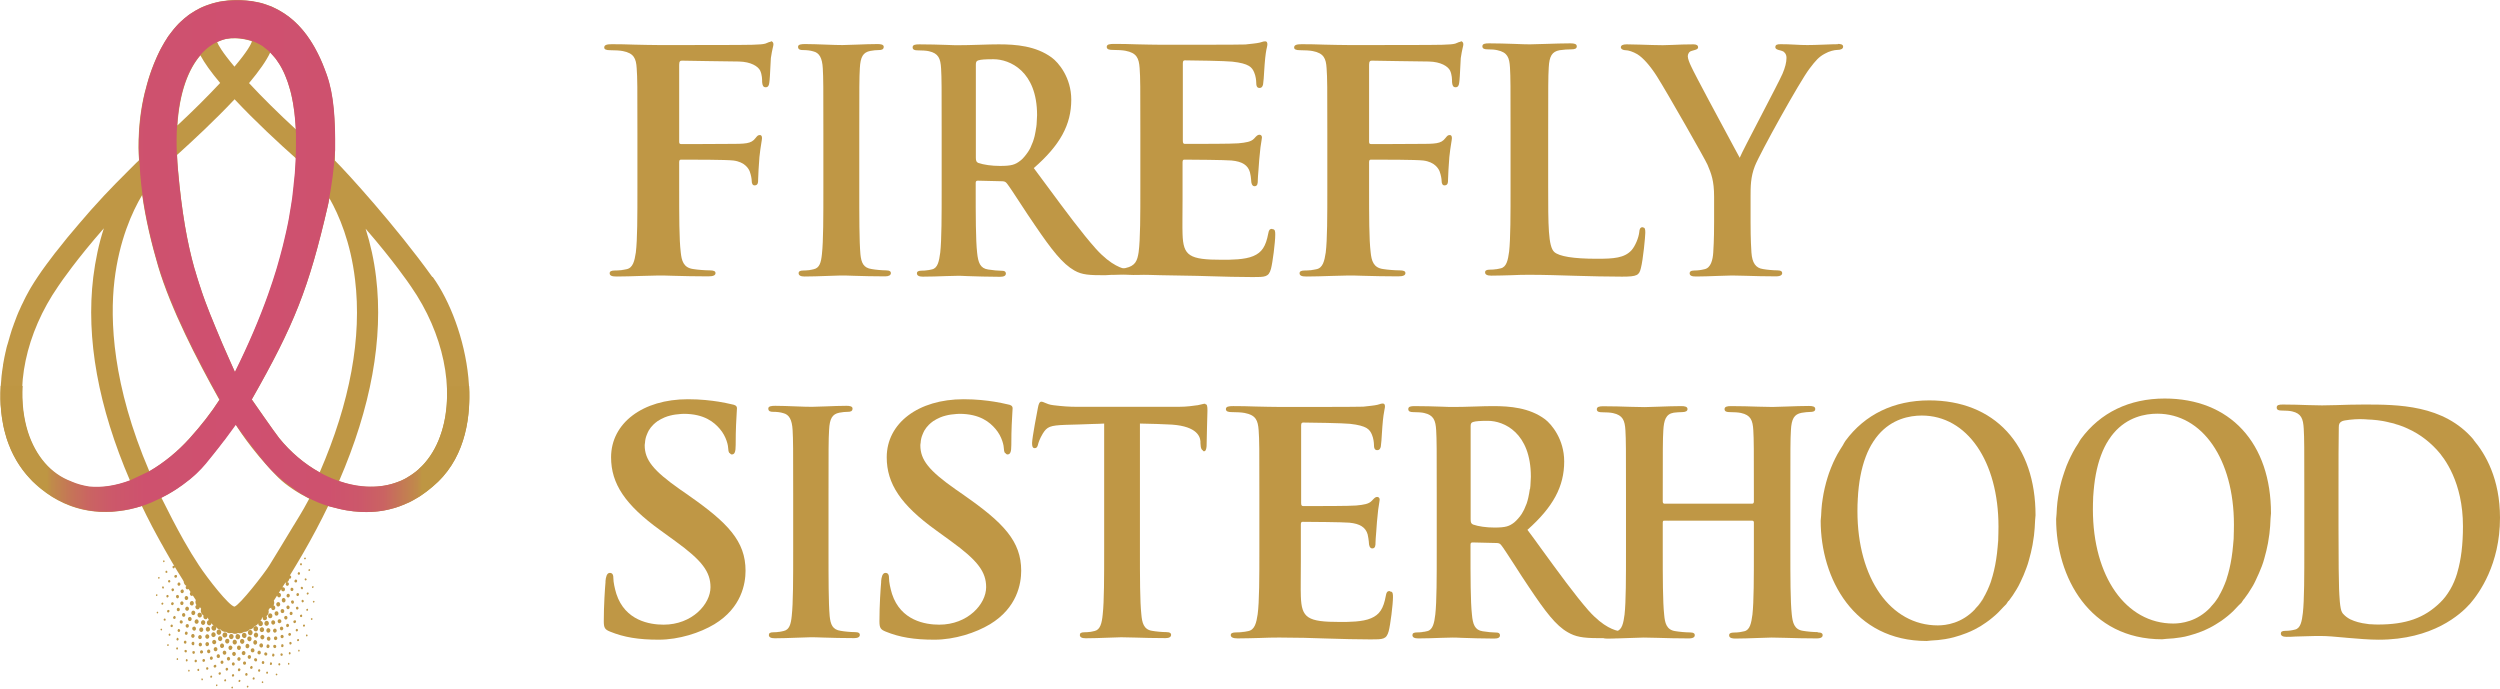
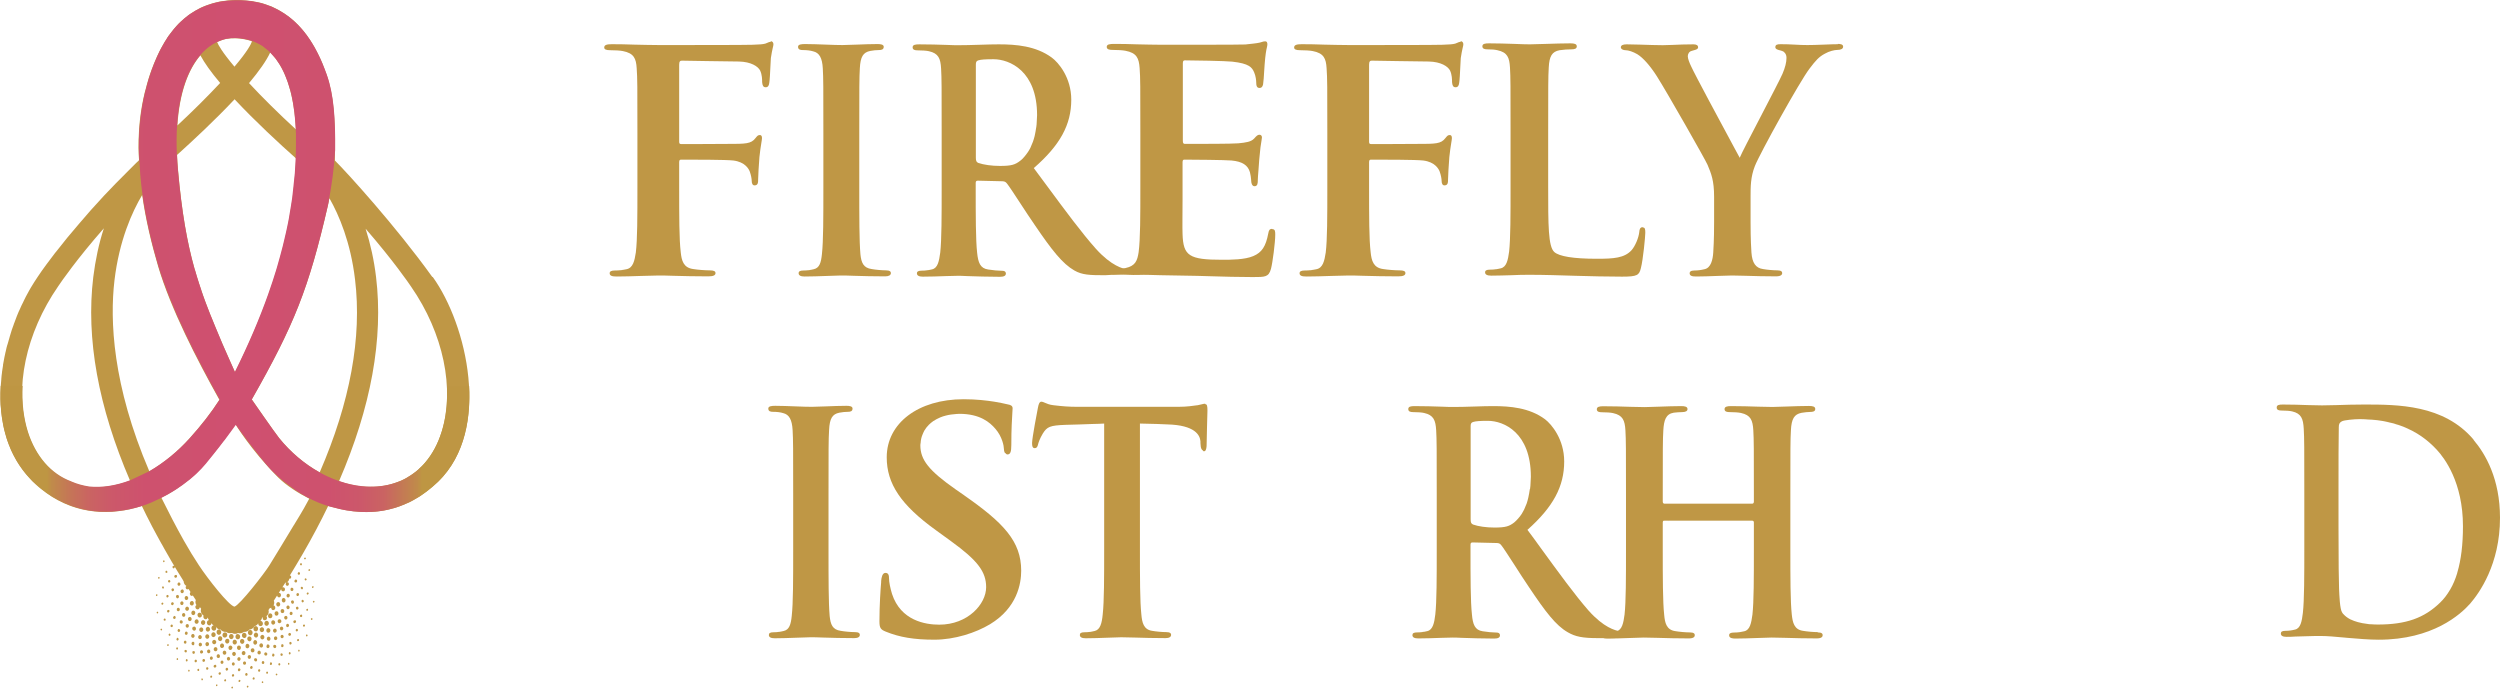
<svg xmlns="http://www.w3.org/2000/svg" xmlns:xlink="http://www.w3.org/1999/xlink" id="a" data-name="Layer 1" viewBox="0 0 174.77 48.14">
  <defs>
    <style>
      .e {
        fill: url(#c);
      }

      .e, .f, .g, .h {
        stroke-width: 0px;
      }

      .f {
        fill: url(#b);
      }

      .g {
        fill: #bf9745;
      }

      .h {
        fill: url(#d);
      }
    </style>
    <linearGradient id="b" x1="25.2" y1="35.78" x2="25.23" y2="35.78" gradientUnits="userSpaceOnUse">
      <stop offset=".1" stop-color="#be9643" />
      <stop offset=".11" stop-color="#c08b4a" />
      <stop offset=".15" stop-color="#c57557" />
      <stop offset=".19" stop-color="#ca6462" />
      <stop offset=".24" stop-color="#cc586a" />
      <stop offset=".31" stop-color="#ce516e" />
      <stop offset=".51" stop-color="#cf5070" />
      <stop offset=".7" stop-color="#ce516e" />
      <stop offset=".77" stop-color="#cc586a" />
      <stop offset=".82" stop-color="#ca6462" />
      <stop offset=".85" stop-color="#c57557" />
      <stop offset=".89" stop-color="#c08b4a" />
      <stop offset=".9" stop-color="#be9643" />
    </linearGradient>
    <linearGradient id="c" x1="0" y1="17.89" x2="32.78" y2="17.89" xlink:href="#b" />
    <linearGradient id="d" x1="25.3" y1="35.79" x2="25.66" y2="35.79" xlink:href="#b" />
  </defs>
  <g>
    <path class="g" d="M30.22,19.36c-2.54-3.54-5.96-7.3-6.81-8.14.03-2.37,0-4.36-.58-6.01-.08-.23-.16-.44-.25-.66-.02-.05-.04-.1-.06-.15-.07-.17-.14-.33-.22-.49-.02-.04-.04-.08-.06-.12-.09-.17-.17-.34-.26-.5,0-.02-.02-.03-.03-.05-.64-1.12-1.44-1.96-2.42-2.51-.02-.01-.04-.02-.05-.03-.11-.06-.21-.11-.32-.16-.04-.02-.08-.04-.12-.06-.02,0-.04-.02-.06-.03-.04-.02-.08-.03-.12-.04-.04-.01-.08-.03-.12-.04-.13-.05-.25-.1-.39-.14,0,0,0,0,0,0-.16-.05-.33-.08-.51-.11,0,0-.01,0-.02,0-.04,0-.08-.02-.12-.03-.04,0-.07-.01-.11-.02-.05,0-.11,0-.16-.01-.18-.02-.36-.04-.55-.05,0,0,0,0,0,0h0c-.05,0-.1,0-.16-.01-.25,0-.48,0-.71.02-.08,0-.15.02-.22.03-.15.02-.3.03-.44.06-.08.02-.16.04-.24.06-.13.03-.25.06-.37.1-.08.03-.16.05-.24.08-.11.04-.22.08-.33.13-.08.03-.15.07-.23.11-.1.05-.2.11-.3.17-.07.04-.14.08-.21.13-.1.06-.19.13-.28.2-.06.05-.13.09-.19.14-.09.08-.18.16-.27.24-.05.05-.11.09-.16.14-.13.13-.25.26-.36.4-.05.06-.1.13-.15.19-.07.09-.14.18-.21.27-.06.08-.11.16-.16.25-.05.08-.1.16-.15.23-.05.09-.11.18-.16.28-.04.07-.08.15-.12.22-.05.1-.1.2-.15.3-.03.07-.07.14-.1.21-.05.11-.1.22-.14.33-.03.06-.05.13-.08.19-.05.12-.09.24-.14.36-.02.05-.03.09-.05.14-.05.14-.1.27-.14.41,0,0,0,0,0,0,0,0,0,0,0,0,0,0,0,0,0,0-.09.3-.18.59-.25.89,0,0,0,0,0,0-.02.06-.03.12-.05.18-.62,2.52-.4,4.74-.4,4.74,0,0-.29.27-.75.74-.6.59-1.17,1.18-1.69,1.73,0,0,0,0,0,0-.66.71-1.25,1.37-1.76,1.98,0,0,0,0,0,0,0,0,0,0,0,0-.54.62-1.08,1.28-1.6,1.95-.02.02-.04.05-.06.07-.18.23-.35.46-.52.69-.04.05-.08.1-.12.16-.2.27-.39.54-.57.81-.08.12-.17.25-.25.38-.03.04-.05.09-.08.13-.05.09-.11.17-.16.26-.04.06-.07.12-.11.19-.04.07-.08.14-.12.22-.04.07-.08.15-.12.22-.03.07-.07.13-.1.2-.04.08-.08.16-.12.25-.03.06-.06.12-.09.18-.04.09-.08.18-.12.27-.03.06-.05.11-.08.17-.04.1-.08.19-.12.29-.02.05-.04.1-.06.16-.04.1-.08.21-.12.32-.02.05-.04.09-.05.14-.04.11-.08.22-.12.33-.01.04-.03.09-.04.13-.04.12-.08.24-.11.36-.01.04-.02.07-.03.11-.04.13-.07.25-.11.38,0,.03-.02.06-.03.09-.04.13-.07.26-.1.4,0,.03-.01.05-.02.08-.03.14-.06.28-.09.42,0,.02,0,.04-.01.06-.03.14-.06.29-.08.43,0,.02,0,.03,0,.05-.02.15-.05.3-.07.45,0,.01,0,.02,0,.03-.02.15-.04.3-.05.46,0,0,0,.02,0,.03-.01.16-.03.31-.04.47,0,0,0,0,0,.01,0,.16-.02.32-.02.47,0,0,0,0,0,0-.04,2.24.55,4.4,2.08,6.01,0,0,0,0,0,0h0s.08.09.12.13c.02.02.05.05.07.07.14.13.27.26.41.37.04.03.08.06.12.1,2.12,1.74,4.54,1.93,6.69,1.34,0,0,0,0,0,0,.14-.04.27-.08.4-.12,0,0,0,.02.01.03.2.42.41.84.63,1.26.02.04.04.08.06.12.21.39.42.79.64,1.18.08.14.16.27.23.41.17.3.34.6.51.89.26.44.52.87.8,1.31,0,.03.02.05.04.07,0,.13.07.26.19.32-.02.02-.04.04-.05.07-.01.08.03.16.1.17,0,0,.02,0,.03,0,.03,0,.05-.01.07-.03.05.07.09.14.14.22-.03.02-.04.06-.05.1,0,.09.05.16.13.17h.01s.05-.02.07-.03c.07.11.14.22.21.32-.02.04-.03.09-.03.14,0,.08.03.15.07.21-.05.04-.09.09-.07.16.01.08.08.14.15.14,0,0,.02,0,.03,0,.06-.01.11-.07.12-.14.01,0,.02.01.04.01.02.03.04.06.06.09-.03.08-.03.17,0,.25.03.09.09.17.17.22-.02.05-.02.11,0,.16.03.06.09.1.14.1.03,0,.05,0,.08-.02.04-.02.06-.06.08-.11,0,.06.02.12.06.17,0,0,.01.01.02.02-.03,0-.06.01-.09.04-.07.06-.08.18-.02.26.03.04.08.07.13.07.03,0,.07-.01.1-.04.03-.03.05-.07.06-.12.02.04.04.08.07.11.02.02.05.04.07.05-.04,0-.08.03-.11.06-.06.08-.05.19.02.26.03.03.07.05.11.05.05,0,.09-.02.13-.06.05-.07.04-.17,0-.24.03.06.08.12.14.16.06.04.13.06.2.06.04.06.1.1.17.13.07.03.14.04.22.03.05.05.12.08.18.09h.09s.1,0,.14-.01c.06.04.13.06.21.06s.15-.02.21-.06c.04.02.09.02.14.02h.07c.08-.02.14-.06.2-.1.07.01.13,0,.22-.03.07-.03.12-.08.16-.13.08,0,.15-.03.21-.07.06-.04.11-.1.14-.16.07-.02.13-.05.2-.11.05-.05.08-.12.1-.18.06-.03.12-.08.17-.14.04-.06.06-.12.07-.19h.04c0,.07.01.15.07.18.02.01.05.02.08.02.06,0,.11-.03.14-.09.03-.07.01-.14-.02-.2.06-.05.11-.11.14-.19.02-.08.02-.17,0-.24.03-.03.06-.07.08-.12.04,0,.07-.02.11-.04,0,.08.04.16.11.17.01,0,.02,0,.03,0,.07,0,.13-.06.14-.13.02-.09-.04-.19-.12-.2,0,0,0,0,0,0,.03-.05.05-.11.05-.18,0-.05-.01-.11-.03-.15.08-.12.16-.24.23-.36.01.07.07.13.13.13h.01c.08,0,.14-.08.13-.17,0-.09-.07-.15-.15-.15,0,0,0,0,0,0,.15-.23.3-.46.45-.7l.07-.02s-.05.08-.04.13c.01.06.06.1.11.1.01,0,.02,0,.03,0,.06-.02.1-.09.08-.16-.01-.06-.06-.09-.12-.09.09-.06.14-.15.15-.25,0,0,.02,0,.03,0,.01,0,.03,0,.04,0,.05-.02.08-.09.06-.15-.01-.05-.05-.07-.09-.07.31-.5.6-1,.89-1.49l.03-.05c.64-1.11,1.23-2.22,1.76-3.32.14.04.29.08.43.11.9.25,1.86.37,2.82.29.01,0,.02,0,.03,0,.13-.01.27-.03.4-.05.02,0,.05,0,.07-.01.12-.02.25-.04.37-.07.03,0,.06-.01.09-.02.11-.03.23-.06.34-.09.04-.01.08-.02.12-.03.11-.03.21-.07.32-.11.04-.02.09-.03.13-.05.1-.04.2-.08.3-.12.05-.02.1-.04.15-.06.1-.04.19-.09.28-.14.05-.03.1-.05.15-.08.09-.05.18-.11.27-.16.05-.03.11-.06.16-.1.09-.06.18-.12.27-.19.05-.04.1-.07.15-.11.1-.07.19-.15.29-.23.04-.04.09-.07.13-.1.14-.12.27-.24.41-.37,3.76-3.65,2.02-11-.37-14.32ZM18.89,3.67c1.21,1.18,1.69,3.27,1.8,5.38-1.22-1.12-2.36-2.25-3.28-3.24.71-.85,1.21-1.56,1.48-2.14ZM15.85,2.72c.1-.02.2-.03.3-.04.41-.02.82.02,1.22.13.05.01.09.03.14.04.07.03.1.05.11.03,0,0,0,0,0,0-.07.21-.33.72-1.23,1.78-.87-1.03-1.14-1.53-1.21-1.72.22-.1.44-.18.67-.23ZM14.01,3.87c.29.54.74,1.17,1.38,1.93-.86.92-1.89,1.95-2.99,2.97.15-2.34.78-3.93,1.61-4.9ZM16.4,6.94c1.45,1.55,3.17,3.14,4.3,4.14-.01.36-.03.71-.06,1.05-.39,4.95-1.99,9.44-4.21,13.9-.14-.31-.77-1.72-.87-1.96-1.69-3.97-2.6-6.43-3.11-12.15-.03-.38-.06-.74-.07-1.09,1.11-1,2.67-2.45,4.02-3.89ZM6.21,34.04c-.42-.06-.82-.17-1.21-.34h0s-.04-.02-.04-.02c-1.41-.52-2.49-1.76-3.03-3.48-.95-3.02-.13-6.91,2.14-10.19.22-.33,1.31-1.91,3.19-4.05-.35,1.07-.59,2.22-.74,3.41-.52,4.29.35,9.07,2.57,14.23-.97.37-1.96.53-2.88.44ZM10.44,32.95c-2.59-6.04-2.76-10.57-2.44-13.33h0c.33-2.81,1.24-4.82,1.94-5.99.24,1.7.64,3.38,1.12,5.01.88,2.96,2.71,6.51,4.26,9.28,0,0,.01.02.02.03-.61.95-1.3,1.82-2.1,2.71-.83.92-1.79,1.71-2.8,2.29ZM20.61,36.61l-.08.12c-.37.61-1.49,2.47-1.69,2.78h0c-.35.57-2.08,2.79-2.45,2.9-.38-.06-1.86-1.94-2.49-2.9-.35-.53-.7-1.1-1.06-1.74-.55-.98-1.07-1.99-1.56-2.98.25.5.5,1,.76,1.5-.26-.5-.51-1-.76-1.5.5-.25.98-.54,1.41-.86.06-.04.12-.09.18-.13.11-.09.22-.17.33-.26.01-.01.03-.02.04-.03,0,0,.02-.01.03-.02.13-.11.42-.36.53-.48,1.59-1.72,2.65-3.37,2.65-3.37,0,0,1.05,1.78,3.01,3.75.55.55,1.43,1.11,2.16,1.47-.17.33-.47.87-1.02,1.76ZM22.34,33.02c-1.05-.58-2.02-1.4-2.83-2.4-.32-.4-1.91-2.7-1.91-2.7,2.94-5.17,3.97-7.7,5.32-13.55.04-.16.07-.33.11-.51.67,1.18,1.48,3.07,1.79,5.68.49,4.04-.34,8.57-2.47,13.48ZM30.87,30.2c-.26.84-.66,1.57-1.16,2.15-.02.03-.05.05-.07.08-.09.11-.19.2-.3.3-.03.03-.07.07-.1.1-.12.1-.24.2-.37.29-.05.04-.11.07-.16.11-.09.06-.19.12-.29.18-.05.03-.09.05-.14.08-.15.08-.31.15-.48.21-1.26.48-2.7.43-4.1-.06,2.24-5.17,3.11-9.97,2.59-14.27-.14-1.18-.39-2.31-.73-3.38,1.93,2.22,3.04,3.84,3.18,4.05,2.26,3.26,3.07,7.15,2.13,10.17h0ZM15.77,44.22c-.09-.03-.18.02-.21.12-.03.1.02.2.11.23.01,0,.03,0,.05,0,.07,0,.13-.05.16-.13.03-.1-.02-.2-.1-.23ZM18.09,43.47c-.06.08-.05.19.02.26.03.03.07.04.11.04.05,0,.09-.02.12-.06.06-.07.05-.19-.02-.26-.07-.07-.17-.06-.23.02ZM18.01,43.84c-.06-.08-.16-.09-.23-.03-.07.06-.08.18-.03.26.03.04.08.07.13.07.04,0,.07-.01.1-.04.07-.06.08-.18.03-.26ZM16.15,44.68s.01,0,.02,0c.08,0,.15-.07.16-.16.01-.1-.05-.19-.14-.2-.09-.01-.17.06-.18.16,0,.1.06.19.14.2ZM17.03,44.24c-.09.03-.14.13-.11.23.02.08.09.13.15.13.02,0,.03,0,.05,0,.09-.03.13-.13.11-.23-.03-.1-.12-.15-.2-.13ZM17.42,44.06c-.08.04-.11.16-.07.25.03.06.09.1.15.1.02,0,.05,0,.07-.02.08-.04.11-.16.07-.25-.04-.09-.14-.13-.22-.08ZM16.61,44.32c-.09,0-.15.1-.15.2,0,.1.08.17.16.17h.02c.09,0,.15-.1.15-.19,0-.1-.09-.18-.18-.17ZM15.16,44.1c-.04.09-.02.2.06.25.02.02.05.03.08.03.06,0,.12-.04.15-.1.04-.09.01-.2-.07-.25-.08-.05-.18-.02-.22.07ZM17.43,44.84s.04,0,.06-.02c.08-.03.11-.13.09-.22-.03-.09-.12-.13-.2-.1-.08.04-.12.13-.08.22.03.07.08.11.14.11ZM17.81,44.26c-.07.05-.09.16-.04.23.03.05.08.08.13.08.03,0,.06,0,.08-.03.07-.05.09-.16.04-.24-.04-.08-.14-.1-.21-.05ZM15.25,44.58c-.03.09,0,.19.08.22.02,0,.04.02.06.02.06,0,.11-.04.14-.11.03-.09,0-.19-.08-.22-.08-.04-.17,0-.2.09ZM13.9,42.84c-.08.03-.12.13-.08.22.03.07.08.11.14.11.02,0,.04,0,.06-.01.08-.03.12-.13.08-.22-.03-.09-.12-.13-.2-.1ZM14.33,43.43c-.05-.08-.14-.1-.21-.05-.07.05-.09.16-.05.23.03.05.08.08.13.08.03,0,.06-.01.08-.03.07-.05.09-.16.05-.24ZM18.51,43.48c-.05.08-.03.19.04.24.03.02.06.03.09.03.05,0,.1-.03.13-.08.05-.08.03-.18-.04-.24-.07-.05-.16-.04-.21.04ZM16.78,44.87c.02.08.08.14.15.14,0,0,.02,0,.03,0,.08-.02.14-.11.12-.2-.01-.09-.09-.15-.18-.14-.08.01-.14.11-.12.2ZM16.41,44.72c-.09,0-.15.07-.15.17,0,.09.07.17.15.17h0c.08,0,.15-.08.15-.17,0-.09-.07-.17-.15-.17ZM15.92,44.66c-.08-.02-.17.04-.18.13-.02.09.04.18.12.2,0,0,.02,0,.03,0,.07,0,.13-.06.14-.14.02-.09-.03-.18-.11-.2ZM14.93,44.54s.09-.03.12-.07c.05-.08.03-.19-.04-.24-.07-.06-.16-.03-.21.04-.05.08-.03.19.04.24.03.02.06.03.09.03ZM18.75,42.99c-.03.09,0,.19.08.22.02,0,.04.01.06.01.06,0,.12-.04.14-.1.03-.09,0-.19-.08-.23-.08-.03-.16,0-.2.09ZM14.53,44.16s.08-.02.11-.05c.06-.06.06-.17,0-.24-.06-.07-.15-.07-.21,0-.06.06-.06.17,0,.24.03.03.07.05.11.05ZM18.2,43.9c-.06.07-.06.17,0,.24.03.04.07.05.11.05s.08-.02.11-.05c.06-.07.06-.17,0-.24-.06-.07-.16-.07-.21,0ZM17.78,44.77c-.07.04-.09.14-.06.21.02.05.07.09.12.09.02,0,.04,0,.06-.02.07-.04.1-.14.06-.22-.04-.07-.12-.11-.19-.07ZM19.45,42.4c.07,0,.13-.06.14-.14,0-.09-.05-.17-.13-.17-.08,0-.14.06-.15.14,0,.09.05.16.12.17h.01ZM16.25,45.3c.01-.08-.05-.16-.12-.17-.08-.01-.15.05-.16.14,0,.09.05.17.12.17,0,0,.01,0,.01,0,.07,0,.13-.06.14-.14ZM19.37,42.74c-.07-.03-.15.02-.17.1-.02.08.02.17.09.2.02,0,.03,0,.04,0,.06,0,.12-.04.13-.11.03-.08-.02-.17-.09-.2ZM13.48,42.69c-.07.02-.12.11-.1.2.02.07.07.11.13.11.01,0,.03,0,.04,0,.07-.03.11-.11.1-.2-.02-.08-.1-.13-.17-.11ZM13.4,42.02c-.08,0-.13.09-.13.17,0,.08.07.14.14.14,0,0,0,0,.01,0,.08,0,.13-.08.13-.17,0-.09-.07-.15-.15-.15ZM13.68,43.32c-.07.04-.1.14-.06.21.02.05.08.08.12.08.02,0,.05,0,.07-.02.07-.04.1-.13.06-.21-.04-.08-.12-.11-.19-.07ZM16.69,45.13c-.08,0-.13.08-.12.17,0,.08.07.14.14.14h0c.08,0,.13-.08.13-.17,0-.09-.07-.15-.15-.14ZM18.98,43.44c-.04.07-.01.17.05.21.02.01.04.02.06.02.05,0,.1-.03.13-.08.04-.07.01-.17-.06-.21-.07-.04-.15-.01-.19.06ZM14.49,44.66s.08-.02.11-.06c.05-.07.04-.17-.02-.22-.06-.06-.15-.05-.2.02-.05.07-.04.17.02.22.03.02.06.04.09.04ZM14.18,43.92c-.05-.07-.14-.08-.2-.02-.06.06-.07.15-.02.22.03.04.07.06.11.06.03,0,.06-.01.09-.04.06-.05.07-.15.02-.22ZM18.25,44.42c-.06.05-.07.15-.02.22.03.04.07.06.11.06.03,0,.06-.01.09-.04.06-.05.07-.15.02-.22-.05-.07-.14-.08-.19-.02ZM17.16,45.21c.02.07.07.11.13.11.01,0,.03,0,.04,0,.07-.03.12-.11.1-.2-.02-.08-.1-.13-.17-.11-.07.02-.11.11-.09.2ZM15.39,45.1c-.03.09.02.17.09.2.01,0,.03,0,.04,0,.06,0,.12-.04.14-.11.02-.08-.02-.17-.09-.2-.08-.03-.15.02-.18.1ZM15.1,44.96c.04-.08.01-.17-.06-.21-.07-.04-.15-.01-.19.06-.04.08-.01.17.06.21.02.01.04.02.06.02.05,0,.1-.03.13-.08ZM18.87,44.17c.05-.07.04-.17-.02-.22-.06-.06-.15-.05-.2.02-.05.07-.04.17.02.23.03.02.06.03.09.03.04,0,.08-.02.11-.05ZM15.82,45.66c.01-.08-.03-.15-.1-.17-.07-.02-.14.03-.15.11-.01.08.03.15.1.17,0,0,.02,0,.03,0,.06,0,.11-.04.12-.11ZM19.7,41.94h0v.03c0,.08.06.15.13.15h0c.07,0,.13-.06.13-.14h0v-.03c0-.08-.06-.14-.13-.15-.07,0-.13.07-.13.14ZM14.49,45.17s.08-.02.1-.06c.04-.06.03-.15-.03-.2-.06-.04-.14-.03-.18.04-.04.07-.02.15.03.2.02.02.05.03.07.03ZM14.07,44.64c.05-.05.05-.15,0-.2-.05-.06-.13-.06-.18,0-.05.05-.05.15,0,.2.03.03.06.04.09.04.03,0,.06-.01.09-.04ZM19.11,44c-.04.06-.03.16.03.2.02.02.05.03.07.03.04,0,.08-.02.11-.06.04-.07.03-.16-.03-.2-.06-.05-.13-.03-.18.04ZM17.66,45.6s.03,0,.05,0c.07-.03.1-.11.07-.19-.02-.08-.1-.11-.17-.08-.07.03-.1.11-.07.19.02.06.07.09.12.09ZM19.54,43.57s.1-.03.12-.08c.03-.07,0-.16-.07-.19-.07-.03-.14,0-.17.07-.03.07,0,.16.07.19.02,0,.03.01.05.01ZM13.04,41.66c-.07,0-.13.06-.13.14,0,.08.05.15.12.15h0c.07,0,.12-.06.13-.14,0-.08-.06-.14-.13-.15ZM13.21,42.53c-.01-.08-.08-.13-.15-.12-.07.02-.12.09-.11.17.01.07.07.12.13.12,0,0,0,0,.02,0,.07-.01.12-.09.11-.17ZM16.36,45.57c-.07,0-.13.06-.13.14,0,.08.06.15.13.15h0c.07,0,.12-.06.13-.14,0-.08-.06-.15-.13-.15ZM18.37,45.04c-.04-.07-.12-.09-.18-.04-.06.04-.08.13-.04.2.03.04.07.07.11.07.03,0,.05,0,.07-.02.06-.04.08-.13.04-.2ZM18.78,44.8s.06-.01.09-.04c.05-.06.05-.15,0-.21-.05-.06-.13-.06-.18,0-.05.05-.05.14,0,.2.03.03.06.04.09.04ZM14.95,45.33c-.03.07,0,.16.07.19.01,0,.03.01.05.01.05,0,.1-.03.12-.09.03-.07,0-.16-.07-.19-.06-.03-.14,0-.17.08ZM19.72,42.86s.02,0,.03,0c.06,0,.11-.04.12-.11.02-.08-.03-.16-.1-.17-.07-.02-.14.03-.15.11-.01.08.03.16.1.17ZM17.05,45.8c.07-.01.12-.09.11-.17-.01-.08-.08-.13-.15-.12-.07.02-.12.09-.11.17.01.07.07.12.13.12,0,0,.01,0,.02,0ZM19.76,41.05c-.07.01-.12.09-.1.17.01.07.07.12.13.12,0,0,.02,0,.03,0,.07-.01.12-.09.1-.17-.01-.08-.08-.13-.15-.11ZM13.22,43.14c-.07.03-.1.11-.07.19.02.06.07.09.12.09.01,0,.03,0,.05-.01.06-.03.1-.11.07-.19-.03-.08-.1-.11-.17-.08ZM13.5,43.82c-.06.04-.08.13-.04.2.03.04.07.07.11.07.02,0,.05,0,.07-.02.06-.04.08-.13.04-.2-.04-.07-.11-.09-.17-.04ZM20.09,43.22c.02-.07-.01-.14-.07-.16-.06-.02-.13.02-.15.08-.02.07.02.14.08.17.01,0,.02,0,.03,0,.05,0,.1-.03.11-.09ZM14.65,45.42c-.06-.03-.13-.01-.16.05-.03.06-.01.14.04.18.02.01.04.02.06.02.04,0,.08-.02.1-.06.03-.06.01-.15-.04-.18ZM20.11,42.59h.02c.06,0,.11-.05.12-.11,0-.07-.03-.14-.1-.15-.06-.01-.12.04-.13.11,0,.07.04.14.1.15ZM20.15,41.77h0c.06,0,.11-.07.11-.14,0-.07-.06-.13-.12-.12-.06,0-.11.07-.11.14,0,.07.05.12.12.12ZM19.79,44c.03-.06.01-.14-.05-.18-.06-.03-.12-.01-.16.05-.03.07-.01.14.04.18.02.01.04.02.06.02.04,0,.08-.02.1-.07ZM18.66,45.08s-.06.13-.02.18c.02.03.06.05.09.05.02,0,.05-.01.07-.03.05-.04.06-.13.02-.18-.04-.06-.11-.07-.17-.02ZM17.55,45.89c-.02-.07-.08-.11-.15-.09-.06.02-.1.09-.08.16.01.06.06.1.11.1.01,0,.03,0,.03,0,.06-.02.1-.09.08-.16ZM15.99,45.92c-.06,0-.12.04-.13.12,0,.07.04.14.1.14,0,0,0,0,.01,0,.06,0,.11-.05.12-.11,0-.07-.04-.14-.1-.15ZM16.7,45.94c-.06,0-.11.07-.11.14,0,.07.05.12.12.12h0c.06,0,.11-.07.11-.14,0-.07-.06-.13-.13-.12ZM19.18,44.53c-.04.05-.04.14.01.19.02.02.05.03.08.03.03,0,.06-.02.09-.05.04-.05.03-.14-.01-.18-.05-.05-.12-.04-.17.01ZM15.37,45.91c.02-.07-.01-.14-.07-.17-.06-.02-.13.01-.15.09-.02.07.01.14.08.17.01,0,.02,0,.04,0,.05,0,.1-.04.11-.09ZM18.06,45.51c-.06.03-.08.12-.05.17.02.05.06.07.11.07.02,0,.03,0,.05-.01.06-.03.08-.11.05-.18-.03-.07-.1-.09-.16-.06ZM13.2,43.7c-.03-.07-.1-.09-.16-.06-.06.03-.08.11-.05.17.02.05.06.07.1.07.02,0,.04,0,.05-.01.06-.03.08-.11.05-.17ZM13.49,44.59s.05,0,.07-.03c.05-.04.06-.13.02-.19-.04-.06-.12-.07-.17-.02-.05.04-.06.13-.02.19.02.03.06.05.09.05ZM12.75,41.21c-.06,0-.12.04-.13.11-.01.07.04.14.1.15h.01c.06,0,.11-.05.12-.12,0-.07-.03-.14-.1-.15ZM14,45.19s.06-.01.09-.04c.04-.06.04-.14-.01-.19-.05-.05-.12-.04-.16.01-.04.06-.04.14.01.19.02.02.05.03.08.03ZM12.95,42.95c-.02-.07-.08-.11-.14-.09-.06.02-.1.09-.08.16.01.06.06.1.11.1.01,0,.02,0,.03,0,.06-.02.1-.09.08-.16ZM12.71,42.04c-.07,0-.11.07-.11.14,0,.07.06.12.12.12h0c.06,0,.11-.07.11-.14,0-.07-.06-.13-.13-.12ZM17.83,46.01c-.06.03-.08.09-.06.15.02.05.06.08.1.08.01,0,.02,0,.04,0,.05-.02.08-.09.06-.15-.02-.06-.08-.09-.14-.07ZM19.28,45.1s-.11-.05-.15,0c-.04.04-.04.12,0,.17.02.02.05.04.08.04.03,0,.05-.01.07-.03.04-.04.05-.12,0-.17ZM17.2,46.34c-.01-.07-.06-.11-.12-.1-.06.01-.1.07-.09.13,0,.06.05.1.1.1,0,0,0,0,.02,0,.06,0,.1-.07.09-.13ZM12.96,44.17s-.06.11-.03.16c.02.03.05.05.09.05.02,0,.04,0,.05-.01.05-.04.06-.11.04-.16-.03-.06-.1-.07-.14-.04ZM13.57,45.07s.04-.12,0-.17c-.04-.05-.11-.05-.15,0-.04.05-.04.12,0,.17.02.03.05.04.08.04.02,0,.05,0,.07-.03ZM14.68,45.97c-.02.06,0,.13.05.15.01,0,.03.01.04.01.04,0,.08-.03.1-.07.02-.06,0-.13-.05-.16-.05-.03-.11,0-.14.06ZM14.18,45.64c.03-.05.02-.13-.03-.16-.05-.04-.11-.03-.15.03-.03.05-.02.13.02.16.02.01.04.02.06.02.03,0,.07-.02.09-.05ZM12.36,42.63c0,.06.05.1.1.1h.02c.06-.01.1-.07.09-.14-.01-.06-.06-.11-.12-.1-.06,0-.1.07-.09.13ZM16.32,46.3c-.06,0-.11.05-.11.11,0,.07.04.12.1.12h0c.06,0,.1-.05.1-.11,0-.06-.04-.12-.1-.12ZM15.55,46.18c-.06-.01-.11.02-.13.09-.01.06.02.13.08.14,0,0,.02,0,.02,0,.05,0,.09-.04.1-.09.01-.06-.02-.13-.08-.14ZM12.63,43.36c-.05.03-.08.09-.06.16.01.05.06.07.1.07.01,0,.02,0,.04,0,.05-.02.08-.09.06-.15-.02-.06-.08-.09-.14-.07ZM20.35,42.08c0,.07.04.12.1.13h0c.06,0,.1-.05.1-.12,0-.06-.04-.12-.1-.12-.06,0-.11.05-.11.11ZM20.38,42.77c-.06-.02-.11.02-.13.09-.01.07.02.13.08.14,0,0,.01,0,.02,0,.05,0,.09-.04.1-.09h0c.02-.07-.02-.13-.08-.14ZM20.2,43.78c.02-.06,0-.13-.05-.16-.05-.03-.12,0-.14.06-.02.06,0,.13.05.16.01,0,.03,0,.04,0,.04,0,.08-.03.1-.07ZM20.4,41.08c-.06,0-.1.07-.09.14,0,.06.05.1.1.1,0,0,0,0,.01,0,.06-.01.1-.07.09-.13,0-.07-.06-.11-.12-.1ZM19.72,44.62s.07-.02.09-.05c.04-.05.02-.13-.03-.17-.05-.04-.11-.02-.15.03-.03.05-.02.13.03.17.02.01.04.02.06.02ZM12.31,41.71c0,.06.04.12.1.12h0c.05,0,.1-.05.1-.12,0-.07-.04-.12-.1-.12-.06,0-.11.05-.11.11ZM18.66,45.66c-.03-.06-.09-.07-.14-.04-.05.03-.06.11-.03.16.02.04.05.05.09.05.02,0,.04,0,.06-.01.05-.04.06-.11.03-.16ZM12.54,40.72c-.05-.02-.11.02-.13.09-.01.06.02.13.08.14,0,0,.02,0,.02,0,.05,0,.09-.04.1-.09.01-.06-.02-.13-.08-.14ZM13.6,45.53s-.1-.03-.13,0c-.03.04-.03.11,0,.15.02.02.04.03.06.03.03,0,.05-.01.07-.03.03-.04.03-.11,0-.15ZM20.65,40.51s-.08.07-.07.13c.01.05.05.08.09.08,0,0,.02,0,.03,0,.05-.01.08-.07.07-.13-.01-.06-.07-.09-.12-.07ZM20.91,41.56c0-.06-.05-.1-.1-.1-.05,0-.09.05-.09.11,0,.06.04.1.09.1h0c.05,0,.09-.05.09-.11ZM20.69,42.5c0,.06.03.11.08.12h.01s.09-.04.09-.09c0-.06-.03-.11-.08-.12-.05,0-.1.04-.11.09ZM14.16,46.12c-.02.05-.01.11.03.14.01,0,.03.01.05.01.03,0,.07-.02.08-.05.03-.05.01-.11-.03-.14-.04-.03-.1-.01-.13.04ZM20.63,43.36s-.11.01-.12.07c-.01.06.01.11.06.13.01,0,.02,0,.03,0,.04,0,.07-.03.09-.07.02-.06,0-.12-.06-.13ZM11.99,41.22c0,.06.03.11.08.12h0s.09-.04.1-.09c0-.06-.03-.11-.08-.12-.05,0-.1.03-.11.09ZM12.17,43.06s-.08.08-.07.13c.01.05.05.08.09.08.01,0,.02,0,.02,0,.05-.01.08-.07.07-.13-.01-.06-.06-.09-.11-.08ZM12.31,40.19s-.1,0-.12.07c-.02.05.01.11.06.13,0,0,.02,0,.03,0,.04,0,.08-.03.09-.07.02-.06,0-.11-.06-.13ZM13.01,44.98s.05-.1.01-.15c-.03-.05-.09-.06-.13-.02-.04.03-.05.1-.02.15.02.02.05.04.07.04.02,0,.04,0,.06-.02ZM11.96,42.21c0,.06.05.1.1.1h0s.09-.05.09-.11c0-.06-.05-.1-.1-.1-.05,0-.09.06-.09.11ZM12.46,43.98s-.07.09-.04.14c.02.04.05.06.08.06.02,0,.03,0,.04-.01.05-.03.07-.09.04-.14-.02-.05-.08-.07-.13-.05ZM19.67,45.07s-.03.11,0,.15c.02.02.04.02.06.02.03,0,.05,0,.07-.03.03-.04.03-.11,0-.15-.04-.04-.1-.03-.13,0ZM20.16,44.3c-.02.05,0,.11.04.14.02.01.03.01.05.01.03,0,.06-.02.08-.05.03-.05.01-.11-.03-.14-.05-.03-.1-.01-.13.04ZM19.05,45.72s-.05.1-.02.14c.02.03.05.04.07.04.02,0,.04,0,.05-.02.04-.04.05-.1.02-.15-.03-.05-.09-.05-.13-.02ZM15.88,46.68c-.05,0-.1.03-.11.09,0,.06.03.11.08.12h.01s.08-.04.09-.09c0-.06-.03-.11-.08-.12ZM16.72,46.72c-.05,0-.09.05-.09.11,0,.06.04.1.09.1h0s.09-.05.09-.11c0-.06-.05-.1-.1-.1ZM15.06,46.47s-.1.01-.12.07c-.02.06,0,.11.06.13,0,0,.02,0,.03,0,.04,0,.08-.03.09-.07.01-.06-.01-.12-.06-.13ZM17.55,46.56s-.08.07-.07.13c.01.05.05.07.09.07,0,0,.02,0,.02,0,.05-.01.08-.07.07-.13-.01-.06-.07-.09-.12-.07ZM18.34,46.22s-.06.09-.04.14c.02.04.05.06.09.06.01,0,.03,0,.04-.01.04-.02.06-.09.04-.14-.02-.05-.08-.07-.12-.05ZM21.03,41.12s.04.08.08.08c0,0,0,0,0,0,.04,0,.08-.05.07-.1,0-.05-.05-.08-.09-.08-.04,0-.08.06-.07.11ZM12.06,39.61s0,.1.04.12c.01,0,.02,0,.04,0,.03,0,.06-.02.07-.05.02-.05,0-.1-.04-.12-.04-.02-.09,0-.11.05ZM17.3,47.12c0-.05-.05-.08-.09-.07-.04,0-.07.06-.07.11,0,.05.04.08.08.08,0,0,0,0,.02,0,.04,0,.07-.05.07-.11ZM21.07,42.96s-.09.02-.1.07c-.01.05.02.1.06.11,0,0,.01,0,.02,0,.04,0,.07-.03.08-.07,0-.05-.02-.1-.06-.11ZM12.37,44.61s-.05.08-.03.12c.02.03.04.05.07.05.01,0,.03,0,.04-.02.04-.03.05-.08.02-.13-.02-.04-.07-.06-.11-.03ZM11.71,41.77s.08-.04.08-.09c0-.05-.04-.09-.08-.09-.05,0-.08.04-.08.09,0,.05.03.09.08.1h0ZM21.24,42.02s-.03-.09-.08-.09-.08.04-.08.09c0,.05.04.09.08.1h0s.08-.04.08-.09ZM16.29,47.12s-.08.04-.08.09c0,.05.03.1.08.1h0s.08-.04.08-.09c0-.05-.03-.09-.08-.1ZM13.04,45.45s-.08-.04-.12,0c-.03.03-.04.09,0,.13.02.02.04.03.06.03.02,0,.04,0,.06-.02.03-.04.03-.09,0-.13ZM11.77,42.82h.01s.08-.06.07-.11c0-.05-.05-.08-.1-.07-.05,0-.07.06-.07.1,0,.05.04.08.08.08ZM11.97,43.66s-.07.07-.05.12c.01.04.04.06.08.06,0,0,.02,0,.03,0,.04-.02.06-.07.05-.12-.02-.05-.06-.07-.1-.05ZM11.83,40.73s.07-.03.08-.07c0-.05-.02-.1-.06-.11-.04-.01-.09.02-.1.06-.01.05.01.1.06.11,0,0,.02,0,.02,0ZM20.86,40s-.06.07-.05.12c.01.04.04.06.08.06,0,0,.02,0,.03,0,.04-.02.06-.07.05-.12-.01-.05-.06-.07-.11-.06ZM19.62,45.69s-.03.09,0,.13c.02.02.04.03.06.03.02,0,.04,0,.06-.02.03-.04.04-.1,0-.13-.03-.03-.08-.04-.12,0ZM15.38,46.99s-.09.02-.1.07c-.01.05.02.1.06.11,0,0,.01,0,.02,0,.04,0,.07-.03.08-.07.01-.05-.02-.1-.06-.11ZM13.61,46.16s-.02.1.02.13c.01,0,.03.01.05.01.03,0,.05-.01.07-.04.03-.04.02-.1-.02-.13-.03-.03-.09-.02-.11.02ZM14.41,46.7s0,.1.04.12c.01,0,.02,0,.04,0,.03,0,.06-.02.07-.05.02-.05,0-.1-.04-.12-.04-.02-.09,0-.11.05ZM18.9,46.32s-.05.09-.03.13c.02.03.04.04.07.04.01,0,.03,0,.04-.02.04-.03.05-.08.02-.13-.02-.04-.08-.06-.11-.03ZM18.09,46.78s-.06.07-.05.12c.01.04.04.06.07.06.01,0,.02,0,.03,0,.04-.02.06-.07.05-.12-.01-.05-.06-.07-.1-.05ZM20.23,44.91s-.01.1.02.13c.02.01.03.02.05.02.02,0,.05-.01.07-.04.03-.04.02-.1-.02-.13-.04-.03-.09-.02-.11.02ZM20.83,44.09s0-.1-.04-.12c-.04-.02-.09,0-.11.05-.02.05,0,.1.04.12,0,0,.02,0,.03,0,.03,0,.06-.02.07-.05ZM14.79,47.23s-.08,0-.09.05c-.01.04,0,.09.04.1h0s.01,0,.02,0c.03,0,.06-.02.07-.05.01-.04,0-.09-.04-.1ZM11.49,43.24s-.06.05-.05.09c0,.04.04.06.07.06,0,0,.01,0,.02,0,.04,0,.06-.05.05-.09,0-.04-.05-.07-.09-.06ZM13,46.11s-.02.09,0,.11c.01.01.03.02.05.02.02,0,.04,0,.05-.03.03-.03.02-.09,0-.11-.03-.03-.07-.03-.1,0ZM11.7,40s0-.09-.04-.1c-.04-.01-.08,0-.09.05-.01.04,0,.09.04.1.01,0,.02,0,.03,0,.03,0,.06-.02.07-.05ZM13.8,46.79s0,.09.02.11c.01,0,.03.01.04.01.03,0,.05-.01.06-.04.02-.04,0-.08-.02-.11-.03-.02-.08,0-.1.03ZM11.82,44.3s-.05.07-.03.1c.01.03.04.05.06.05,0,0,.02,0,.03-.01.04-.02.05-.07.03-.1-.02-.04-.06-.06-.09-.04ZM20.87,44.68s-.08,0-.1.03c-.02.04,0,.08.03.11.01,0,.02,0,.04,0,.02,0,.05-.01.06-.04.02-.04,0-.09-.02-.11ZM20.2,45.62s-.02.08,0,.11c.01.01.03.02.05.02.02,0,.04,0,.05-.03.03-.03.02-.08,0-.11-.03-.03-.07-.03-.1,0ZM17.71,47.35s-.06.06-.05.1c0,.04.03.06.07.06,0,0,.01,0,.02,0,.04-.01.06-.05.05-.1,0-.04-.05-.07-.09-.06ZM11.33,41.06s.02.09.06.09c0,0,0,0,0,0,.04,0,.07-.03.07-.07,0-.04-.02-.08-.06-.09-.04,0-.07.03-.08.07ZM18.64,46.96s-.05.06-.03.1c.01.03.04.04.06.04,0,0,.02,0,.03,0,.03-.02.05-.07.03-.11-.02-.04-.06-.05-.09-.03ZM15.75,47.48s-.07.03-.08.07c0,.04.02.08.06.09,0,0,0,0,.01,0,.03,0,.06-.03.07-.07,0-.04-.02-.09-.06-.09ZM21.01,39.37s-.05.07-.03.11c.01.03.04.04.06.04,0,0,.02,0,.03,0,.03-.02.05-.07.03-.11-.02-.04-.06-.05-.09-.04ZM16.74,47.52s-.07.04-.07.09c0,.04.03.07.07.07h0s.07-.04.07-.09c0-.04-.04-.07-.08-.07ZM12.42,45.4s.04-.07.02-.11c-.02-.04-.07-.04-.1-.02-.03.03-.03.08-.01.11.01.02.03.03.06.03.01,0,.03,0,.04-.02ZM21.44,40.49s-.05-.07-.09-.06c-.03,0-.06.05-.05.09.01.04.04.06.07.06h.02s.06-.06.05-.1ZM21.5,41.42s-.07.04-.06.08c0,.04.03.07.07.07h0s.07-.04.07-.08c0-.04-.04-.08-.07-.08ZM11.35,42.12s-.07.04-.07.08c0,.04.03.08.07.08h0s.07-.04.07-.08c0-.05-.03-.08-.07-.07ZM19.48,46.38s-.04.08-.01.11c.01.02.04.03.06.03.01,0,.03,0,.04-.02.03-.03.04-.07.01-.11-.02-.03-.07-.04-.1-.02ZM21.49,42.55s-.07.03-.08.07c0,.04.02.08.06.09h0s.06-.03.07-.07c0-.04-.02-.08-.06-.09ZM21.27,43.66s-.08,0-.09.05c0,.04,0,.08.05.1,0,0,.01,0,.02,0,.03,0,.06-.02.07-.05.01-.04,0-.09-.05-.1ZM17.3,47.93s-.05.04-.05.08c0,.03.03.06.06.06h.01s.05-.04.05-.08c0-.04-.04-.06-.07-.06ZM21.88,41.1h0s.05-.04.05-.07c0-.03-.03-.06-.07-.05-.03,0-.05.04-.05.07,0,.04.03.06.06.06ZM21.8,43.21s-.06.01-.07.05c0,.03.01.07.05.08h.01s.05-.02.06-.05c0-.04-.01-.07-.05-.08ZM21.93,42s-.06.03-.06.06c0,.04.03.07.06.07h0s.06-.03.06-.06c0-.04-.02-.07-.06-.07ZM18.33,47.62s-.04.05-.03.09c0,.03.03.04.05.04,0,0,.01,0,.02,0,.03-.01.05-.05.03-.08,0-.03-.04-.05-.08-.04ZM11.71,45.04s-.04.06-.02.09c.01.02.03.03.05.03.01,0,.02,0,.03-.01.03-.02.04-.06.02-.09-.02-.03-.05-.04-.08-.02ZM13.16,46.85s-.01.07.01.09c0,0,.02.01.03.01.02,0,.04,0,.05-.03.02-.03.01-.07-.01-.09-.03-.02-.06-.01-.08.01ZM12.36,46.03s-.03.07,0,.09c0,.01.03.02.04.02s.03,0,.04-.02c.02-.02.02-.06,0-.09-.02-.03-.06-.03-.08,0ZM20.14,46.36s-.02.06,0,.09c.01.01.03.02.04.02.01,0,.03,0,.04-.02.02-.02.02-.06,0-.09-.02-.03-.06-.03-.08,0ZM20.85,45.45s-.01.07.01.09c.01.01.02.01.03.01.02,0,.04,0,.05-.03.02-.03,0-.07-.01-.09-.03-.02-.06-.01-.08.01ZM16.23,48s-.06.03-.06.06c0,.04.03.07.06.07.03,0,.06-.03.06-.07,0-.03-.03-.06-.06-.07ZM14.08,47.48s0,.07.03.08c0,0,.02,0,.02,0,.02,0,.04-.01.05-.04.02-.03,0-.07-.03-.09-.03-.01-.06,0-.08.03ZM15.17,47.84s-.06.01-.07.05c-.01.04,0,.07.04.08h.01s.05-.02.05-.05c0-.03,0-.07-.04-.08ZM19.3,47.09s-.04.06-.02.09c0,.02.03.03.05.03.01,0,.02,0,.03,0,.03-.02.04-.06.02-.09-.02-.03-.05-.04-.08-.02ZM21.39,44.4s0,.07.03.09c0,0,.02,0,.03,0,.02,0,.04-.02.05-.04.01-.04,0-.07-.03-.09-.03-.01-.07,0-.08.03ZM11.12,40.33s-.06.01-.07.05c0,.03.01.07.04.08,0,0,0,0,.01,0,.03,0,.05-.02.06-.05,0-.03-.01-.07-.04-.08ZM11,42.75s-.05.04-.05.08c0,.03.03.06.06.06h0s.05-.04.05-.07c0-.04-.03-.06-.07-.06ZM11.26,43.94s-.05.05-.04.08c.01.03.03.05.06.05,0,0,.01,0,.02,0,.03-.01.04-.05.03-.08-.01-.03-.04-.05-.07-.04ZM21.6,39.79s-.05.05-.04.08c0,.03.03.04.06.04,0,0,.01,0,.02,0,.03-.01.05-.05.04-.08-.01-.04-.05-.05-.08-.04ZM11.51,39.27s0-.07-.03-.09c-.03-.02-.06,0-.08.03-.01.03,0,.07.03.09,0,0,.01,0,.02,0,.02,0,.04-.01.05-.04ZM10.95,41.67s.06-.03.06-.06c0-.04-.02-.07-.05-.07-.03,0-.06.03-.06.07,0,.03.02.06.06.07h0ZM21.3,38.98s-.05.05-.04.08c0,.03.03.04.06.04,0,0,.01,0,.02,0,.03-.01.05-.05.04-.08-.01-.04-.05-.05-.08-.04Z" />
    <g>
-       <path class="f" d="M25.23,35.78s-.02,0-.03,0c0,0,0,0,0,0,0,0,.02,0,.03,0Z" />
      <path class="e" d="M32.76,27h0s-1.49,0-1.49,0h-.02c.06,1.15-.07,2.23-.38,3.2h0c-.26.84-.65,1.56-1.16,2.15-.02.03-.05.05-.07.08-.09.1-.18.19-.3.3-.01.01-.03.02-.04.04-.02.02-.04.04-.06.06-.11.1-.23.19-.37.29-.04.03-.08.06-.13.09l-.03.02c-.1.07-.2.12-.29.18-.01,0-.03.02-.04.02-.03.02-.06.04-.09.05-.17.09-.33.16-.48.21-.6.23-1.25.34-1.93.33-.01,0-.02,0-.03,0-.17,0-.34-.01-.51-.03,0,0,0,0-.01,0-.53-.05-1.07-.17-1.62-.36,0,0-.64-.2-1.37-.61-1.06-.59-2.04-1.42-2.83-2.4-.31-.39-1.86-2.62-1.91-2.69,3-5.27,3.99-7.8,5.32-13.55.02-.09.04-.19.06-.28v-.05c.03-.15.06-.32.09-.5.11-.66.27-1.57.36-3.06.02-2.13-.08-3.85-.59-5.28-.77-2.18-1.83-3.62-3.24-4.43-.79-.47-1.71-.72-2.73-.76-.02,0-.05,0-.07,0-.03,0-.06,0-.09,0-.08,0-.15,0-.23,0-.14,0-.28,0-.42.02,0,0-.01,0-.02,0-.41.03-.8.09-1.17.2-.03,0-.06.02-.09.03-.14.04-.28.09-.42.14-.05.02-.09.04-.14.06-.11.05-.23.1-.34.16-.05.03-.1.06-.16.08-.1.06-.2.12-.29.18-.05.03-.1.07-.16.1-.09.06-.18.13-.26.2-.05.04-.1.08-.15.12-.08.07-.16.15-.24.22-.05.05-.1.09-.14.14-.08.08-.15.16-.22.24-.04.05-.09.1-.13.15-.07.09-.14.18-.21.27-.04.05-.08.1-.12.16-.07.09-.13.19-.19.29-.03.05-.07.11-.1.16-.06.1-.12.21-.18.32-.03.05-.06.11-.09.16-.06.11-.12.23-.17.35-.02.05-.05.1-.07.15-.06.13-.11.25-.17.39-.02.04-.03.08-.05.12-.12.3-.24.62-.34.95,0,.03-.02.06-.03.09,0,.02-.01.04-.02.06-.04.14-.08.28-.12.43-.03.11-.06.22-.08.31,0,.02-.01.05-.02.07,0,.04-.02.07-.03.11-.6,2.46-.41,4.63-.4,4.74h0s0,.01,0,.01c.02.36.05.7.07,1.05.03.4.08.84.15,1.36h0c.22,1.58.59,3.22,1.12,5.01.11.36.23.73.37,1.12,0,.01.01.03.02.04.12.35.26.71.41,1.08.02.06.05.11.07.17.13.32.27.66.42,1,.03.07.06.13.09.2.15.33.3.66.46,1,.03.06.06.13.09.19.16.34.33.68.5,1.03.03.05.05.1.08.15.18.35.36.7.55,1.07.01.02.02.04.03.06.37.7.75,1.42,1.17,2.17,0,0,.01.02.02.03h0c-.59.91-1.25,1.77-2.1,2.71-.82.91-1.79,1.7-2.8,2.29,0,0-.93.45-1.35.64-1.01.38-1.98.53-2.88.44-.43-.07-.84-.18-1.21-.34l-.04-.02c-1.41-.52-2.48-1.76-3.03-3.47-.3-.97-.43-2.05-.37-3.2h-.01s-1.49,0-1.49,0h-.03c-.02.31-.02.61-.02.9,0,.01,0,.03,0,.04,0,.25.02.48.05.72,0,.07,0,.15.02.22.02.23.06.45.1.66.01.08.03.17.04.25.04.21.1.42.16.62.02.09.04.17.07.26.06.2.14.39.22.58.03.08.06.17.1.25.09.2.19.39.3.58.04.07.07.14.11.2.14.22.29.44.44.64.02.03.04.05.06.08.19.24.39.47.61.68.04.04.09.07.13.11.13.12.25.23.38.34.07.06.14.12.22.17.17.13.33.25.5.36.06.04.13.08.19.12.14.08.28.16.42.23.07.03.13.07.2.1.18.09.36.16.54.23.04.01.07.03.11.05.04.02.09.02.13.04.13.04.26.08.39.12.11.03.21.05.32.08.12.03.25.05.37.07.08.01.17.03.25.04.17.02.34.04.51.05.08,0,.17,0,.25,0,.14,0,.27,0,.41,0,.05,0,.11,0,.16,0,.27-.02.53-.05.8-.09.03,0,.06,0,.09-.01.11-.02.22-.04.33-.06.04,0,.09-.02.13-.03.1-.02.2-.05.3-.07.06-.02.12-.03.18-.05.08-.02.17-.05.25-.07.14-.04.28-.09.42-.14.01,0,.03-.01.04-.02.14-.05.28-.11.41-.17.02,0,.04-.02.06-.03.13-.06.26-.12.39-.18.01,0,.02-.01.04-.02.72-.35,1.38-.78,1.95-1.24.03-.02.05-.04.08-.06.07-.06.14-.12.21-.18.05-.04.1-.09.15-.13.04-.03.07-.07.11-.1.25-.23.47-.47.67-.71.15-.18.31-.38.5-.62.04-.04.07-.09.11-.14.22-.27.42-.53.6-.77.03-.04.07-.08.1-.12.3-.4.55-.74.78-1.06.6.86,1.26,1.72,2.08,2.72.47.57,1.08,1.13,1.76,1.61.94.71,2.03,1.24,3.08,1.47.29.08.57.14.86.19.01,0,.03,0,.04,0,.14.02.28.04.42.06.01,0,.02,0,.04,0,.16.02.32.03.48.04,1.02.05,2.07-.11,3.08-.55-.05.02-.09.05-.14.06.05-.02.09-.04.14-.07.1-.04.2-.09.31-.14.06-.03.11-.05.17-.08-.05.03-.11.05-.16.07.07-.03.14-.06.2-.1-.02,0-.03.02-.05.03.05-.02.09-.05.14-.08.14-.08.29-.16.43-.25.09-.06.17-.12.26-.18.09-.06.18-.13.27-.2.09-.07.17-.13.26-.21.09-.08.18-.16.27-.24.07-.06.14-.12.2-.18,1.99-1.93,2.27-4.7,2.17-6.68ZM16.48,0s.09,0,.13,0c-.1,0-.2,0-.3,0,.06,0,.11,0,.17,0ZM16.43,26.02c-.05-.11-.76-1.69-.87-1.96-.3-.71-.58-1.38-.84-2.03.02.06.05.12.07.18-.06-.14-.11-.28-.17-.42.03.07.05.13.08.2-.12-.31-.24-.62-.36-.93,0,.02.01.04.02.06-.03-.09-.06-.17-.09-.26.02.07.05.13.07.2-.09-.25-.18-.5-.27-.76.05.13.09.26.14.39-.05-.13-.09-.27-.14-.4,0,0,0,0,0,0,0,0,0-.02,0-.02-.03-.08-.05-.16-.08-.24-.03-.08-.05-.16-.08-.24,0,.02.01.04.02.06-.03-.1-.06-.2-.1-.3.03.08.05.16.08.24-.1-.3-.19-.61-.28-.92.05.17.1.34.15.51-.05-.18-.11-.36-.16-.54,0,.01,0,.02,0,.03-.53-1.86-.91-3.97-1.18-6.97-.55-6.13,1.4-8.77,3.4-9.19.17-.04.34-.05.53-.05.02,0,.03,0,.05,0,.12,0,.24,0,.37.02,0,0,0,0,0,0,.14.02.28.04.43.07.22.05.43.11.62.2-.01,0-.02-.01-.03-.01.02,0,.03.01.05.02.18.08.35.17.51.27-.01,0-.02-.02-.03-.02.02.01.03.02.05.03,0,0-.01,0-.02,0,.03.02.05.04.08.06.03.02.07.05.1.08.1.07.19.15.28.23-.01-.01-.02-.02-.03-.03.02.02.04.03.05.05,0,0-.02-.01-.02-.02.03.03.06.06.08.08.05.05.1.11.15.17.06.06.11.12.16.18,0-.01-.02-.02-.03-.04.02.02.03.04.05.06,0,0-.02-.02-.02-.03.03.03.05.07.08.11.06.08.11.16.17.25.03.05.07.1.1.15,0-.01-.01-.02-.02-.04.01.02.03.04.04.07,0-.01-.01-.02-.02-.03.02.04.05.08.07.12.06.1.11.2.16.31.02.05.05.09.07.14,0-.01,0-.02-.02-.04,0,.02.02.04.03.06,0,0,0-.02-.01-.02.02.04.03.08.05.12.05.12.1.24.14.36.02.05.04.11.06.16.05.16.1.32.15.49.02.06.03.12.05.17.04.16.08.33.11.5.01.07.03.14.04.21.03.15.05.31.07.47.01.09.03.18.04.27.02.14.03.27.04.41.01.12.02.23.03.35,0,.1.01.21.02.31,0,.15.02.3.02.45,0,.06,0,.12,0,.18,0,.19,0,.39,0,.58,0,0,0,0,0,0,0,.7-.04,1.38-.08,1.97-.03.32-.07.64-.1.96-.03.25-.05.49-.08.74-.05.37-.12.75-.18,1.12-.03.19-.06.39-.1.58-.08.42-.18.84-.28,1.26-.03.14-.06.28-.1.42-.12.47-.25.95-.39,1.43-.02.08-.05.16-.07.24-.16.53-.34,1.07-.53,1.61-.01.03-.02.06-.03.09-.62,1.74-1.39,3.55-2.33,5.44Z" />
      <path class="h" d="M25.54,35.8s.08,0,.12,0c-.12,0-.24,0-.35,0,.08,0,.16,0,.24,0Z" />
    </g>
  </g>
  <g>
    <path class="g" d="M67.44,34.65l-.65-.45c-1.85-1.3-2.45-2.05-2.45-3.07,0-.06.01-.11.02-.17.01-.19.05-.38.12-.55.04-.11.09-.21.14-.31.09-.15.19-.28.31-.4.09-.09.2-.18.31-.26.15-.1.31-.18.49-.26.13-.05.26-.1.4-.13.23-.06.47-.09.74-.11.07,0,.13-.01.2-.01,1.45,0,2.13.6,2.51,1.04.49.56.6,1.22.6,1.4,0,.1.02.2.07.29,0,.01.03.01.04.02.04.04.07.09.14.09.2,0,.27-.18.27-.66,0-1.19.05-1.84.07-2.22.01-.15.02-.27.02-.35,0-.18-.16-.24-.34-.27-.29-.07-.59-.13-.95-.19-.52-.08-1.23-.17-2.14-.17-3.16,0-5.37,1.67-5.37,4.06,0,1.85.99,3.33,3.43,5.09l1.06.77c1.88,1.36,2.46,2.15,2.46,3.22,0,1.18-1.28,2.62-3.28,2.62-.97,0-2.69-.28-3.3-2.15-.12-.39-.21-.83-.21-1.09,0-.19-.03-.38-.25-.38s-.28.33-.3.57v.08c-.04.44-.12,1.63-.12,2.72,0,.47.07.59.45.74.96.39,1.97.56,3.39.56s2.89-.48,3.89-1.08c1.9-1.15,2.18-2.84,2.18-3.74,0-2.06-1.23-3.35-4-5.28Z" />
    <path class="g" d="M59.77,44.19c-.29,0-.73-.04-1-.09-.57-.08-.71-.44-.77-1.04-.08-.92-.08-2.58-.08-4.69v-3.77c0-3.27,0-3.86.04-4.54.04-.8.22-1.11.72-1.21.23-.04.39-.06.59-.06.17,0,.33-.03.33-.23,0-.17-.24-.19-.43-.19-.41,0-.96.02-1.44.04-.38.01-.75.03-.97.03-.27,0-.68-.01-1.12-.03-.51-.02-1.04-.04-1.44-.04-.25,0-.49.02-.49.19,0,.2.16.23.33.23.28,0,.52.03.71.09.42.1.62.46.66,1.19.04.69.04,1.27.04,4.54v3.77c0,2.11,0,3.77-.1,4.67-.06.6-.17.97-.56,1.06-.24.06-.47.09-.71.09s-.33.06-.33.19c0,.15.13.23.41.23.45,0,1.04-.02,1.56-.04.39-.01.73-.03.92-.03.21,0,.52,0,.91.02.61.02,1.37.04,2.17.04.25,0,.39-.08.39-.23,0-.09-.06-.19-.33-.19ZM54.36,44.18c.07,0,.14-.01.21-.02-.06.01-.13.02-.21.02Z" />
-     <path class="g" d="M48.17,34.65l-.65-.45c-1.85-1.3-2.45-2.05-2.45-3.07,0-.06.01-.11.02-.17.01-.19.05-.38.12-.55.04-.11.09-.21.14-.31.09-.15.19-.28.31-.4.09-.09.2-.18.31-.26.15-.1.31-.18.49-.26.13-.05.26-.1.4-.13.23-.06.47-.09.74-.11.07,0,.13-.01.2-.01,1.45,0,2.13.6,2.51,1.04.49.56.6,1.22.6,1.4,0,.1.02.2.07.29,0,.01.03.01.04.02.04.04.07.09.14.09.2,0,.27-.18.27-.66,0-1.19.05-1.84.07-2.22.01-.15.02-.27.02-.35,0-.18-.16-.24-.34-.27-.29-.07-.59-.13-.95-.19-.52-.08-1.23-.17-2.14-.17-3.16,0-5.37,1.67-5.37,4.06,0,1.85.99,3.33,3.43,5.09l1.06.77c1.88,1.36,2.46,2.15,2.46,3.22,0,1.18-1.28,2.62-3.28,2.62-.97,0-2.69-.28-3.3-2.15-.12-.39-.21-.83-.21-1.09,0-.19-.03-.38-.25-.38s-.28.33-.3.57v.08c-.04.44-.12,1.63-.12,2.72,0,.47.07.59.45.74.96.39,1.97.56,3.39.56s2.89-.48,3.89-1.08c1.9-1.15,2.18-2.84,2.18-3.74,0-2.06-1.23-3.35-4-5.28Z" />
-     <path class="g" d="M97.15,41.32c-.18,0-.23.1-.27.33-.16.9-.44,1.32-1.03,1.57-.59.26-1.57.26-2.16.26-2.29,0-2.7-.27-2.75-1.79-.02-.44,0-1.55,0-2.44,0-.36,0-.67,0-.88v-1.69c0-.14.03-.2.12-.2.52,0,2.83.02,3.27.06.75.07,1.14.33,1.28.82.05.22.06.34.08.49,0,.04,0,.08.01.13,0,.09.04.36.23.36.23,0,.23-.24.23-.42,0-.09.02-.41.05-.74.02-.25.03-.51.05-.69.06-.73.12-1.13.16-1.34.02-.11.03-.18.03-.22,0-.15-.1-.19-.18-.19-.12,0-.2.09-.35.25l-.03.03c-.2.21-.54.27-1.09.32-.46.04-2.51.04-3.69.04-.11,0-.15-.05-.15-.22v-5.42c0-.17.06-.2.15-.2.45,0,2.87.04,3.27.09,1.18.13,1.38.4,1.53.76.11.25.14.58.14.68,0,.24.04.4.23.4s.23-.17.25-.25c.03-.17.06-.61.08-.97.01-.2.02-.37.03-.44.05-.66.11-.99.15-1.19.02-.09.03-.15.03-.2,0-.1-.02-.21-.16-.21-.07,0-.16.02-.23.05-.05.01-.1.03-.14.04-.2.05-.63.09-.99.13-.4.02-4.16.02-5.76.02-.62,0-1.2-.02-1.76-.03-.54-.02-1.05-.03-1.56-.03-.32,0-.52.03-.52.21,0,.18.2.21.41.21.31,0,.71.02.9.06.78.15.93.51.98,1.21.05.69.05,1.27.05,4.54v3.77c0,1.97,0,3.66-.12,4.56-.09.59-.2,1.08-.66,1.17-.28.06-.55.09-.83.09s-.39.06-.39.19c0,.15.16.23.48.23.53,0,1.05-.02,1.54-.03.47-.02.92-.03,1.37-.03,1.19,0,2.3.03,3.38.07,1.03.03,2.01.06,3.01.06.87,0,1.1,0,1.26-.57.12-.44.3-1.88.3-2.38,0-.22,0-.4-.2-.4ZM86.74,44.18c.08,0,.16-.01.24-.02-.07.01-.15.02-.24.02Z" />
    <path class="g" d="M84.26,28.22c-.06,0-.16.02-.32.06-.06.01-.13.03-.22.05h-.02c-.29.04-.72.11-1.34.11h-7.03c-.63,0-1.08-.04-1.67-.11-.3-.03-.49-.12-.63-.18-.09-.04-.16-.07-.22-.07-.14,0-.2.15-.25.42-.04.19-.41,2.13-.41,2.47,0,.22.03.36.19.36.12,0,.19-.08.23-.27.03-.12.11-.38.33-.75.3-.48.5-.57,1.59-.61.66-.01,1.21-.04,1.88-.06.3,0,.59-.02.82-.03v8.77c0,1.97,0,3.66-.1,4.56-.06.64-.18,1.08-.56,1.17-.24.06-.47.09-.71.09s-.33.06-.33.19c0,.15.13.23.41.23.45,0,1.04-.02,1.56-.04.39-.01.73-.03.92-.03.22,0,.53.01.94.02.61.02,1.37.04,2.16.04.25,0,.39-.08.39-.23,0-.09-.06-.19-.33-.19-.29,0-.73-.04-1-.09-.6-.09-.7-.59-.75-1.14-.1-.92-.1-2.62-.1-4.58v-8.77c1.15.02,1.41.04,1.92.06,1.94.05,2.28.76,2.31,1.18,0,.03,0,.08,0,.12,0,.04.01.09.01.12.01.23.06.33.14.39-.01,0-.02-.02-.03-.03.02.02.05.04.08.05-.01,0-.03,0-.04,0,.03.01.04.05.08.05.13,0,.17-.14.19-.36,0-.29.02-.84.03-1.36.01-.47.03-.91.03-1.12,0-.32-.02-.46-.17-.46ZM76.13,44.18c.07,0,.14-.01.21-.02-.06.01-.13.02-.21.02Z" />
    <path class="g" d="M113.78,44.19c-.15,0-.33-.02-.55-.06h-.02c-.3-.07-1.08-.24-2.16-1.45-.96-1.1-2.03-2.57-3.39-4.44-.28-.39-.57-.79-.88-1.2,1.8-1.6,2.57-3.03,2.57-4.78,0-1.55-.88-2.6-1.34-2.95-1.09-.81-2.45-.92-3.63-.92-.3,0-.8.01-1.33.03-.54.02-1.1.03-1.45.03-.16,0-.44,0-.79-.02-.56-.02-1.27-.04-1.91-.04-.28,0-.45.03-.45.21,0,.18.17.21.35.21.27,0,.6.02.76.06.66.15.8.51.84,1.21.04.69.04,1.27.04,4.54v3.77c0,1.97,0,3.66-.1,4.56-.07.59-.17,1.08-.56,1.17-.24.06-.47.09-.71.09s-.33.06-.33.19c0,.15.13.23.41.23.47,0,1.1-.02,1.6-.04.35-.01.65-.02.8-.02.1,0,.34,0,.64.02.6.02,1.5.05,2.26.05.28,0,.41-.07.41-.23,0-.07-.03-.19-.25-.19-.24,0-.67-.04-.96-.09-.55-.08-.69-.49-.75-1.17-.1-.9-.1-2.61-.1-4.58v-.3c0-.11.04-.16.14-.16l1.66.04c.14,0,.25.02.34.14.15.18.52.76.95,1.42.31.49.67,1.04,1,1.53,1.15,1.72,1.88,2.68,2.71,3.15.53.31,1.04.41,2.12.41h.98c.2,0,1.34-.03,1.34-.23,0-.12-.09-.19-.25-.19ZM106.95,34.18c-.03.22-.07.42-.11.61-.03.14-.07.27-.11.4-.06.16-.12.3-.18.43-.05.1-.11.2-.16.29-.09.13-.17.25-.26.34-.05.05-.09.1-.14.15-.05.04-.09.09-.13.12-.35.27-.59.36-1.39.36-.57,0-1.12-.08-1.49-.21-.13-.06-.17-.14-.17-.37v-6.51c0-.17.04-.25.17-.29.18-.06.5-.08,1.04-.08,1.11,0,3,.82,3,3.91,0,.14-.01.27-.02.4,0,.16-.02.32-.04.47ZM99.37,44.18c.07,0,.14-.01.21-.02-.06.01-.13.02-.21.02Z" />
    <g>
      <path class="g" d="M116.64,36.44s.03-.04.05-.05c-.02,0-.04.02-.05.05Z" />
      <path class="g" d="M127.07,44.19c-.3,0-.74-.04-1.03-.09-.62-.09-.72-.59-.78-1.14-.1-.92-.1-2.62-.1-4.58v-3.77c0-3.27,0-3.86.04-4.54.04-.79.23-1.11.74-1.21.25-.04.43-.06.58-.06.23,0,.38-.04.38-.21s-.18-.21-.44-.21c-.44,0-1.04.02-1.56.04-.42.01-.78.03-.99.03-.23,0-.58-.01-.99-.02-.57-.02-1.28-.04-1.92-.04-.26,0-.44.04-.44.21,0,.18.17.21.36.21.27,0,.62.02.79.06.68.15.82.51.86,1.21.04.69.04,1.27.04,4.54v.45c0,.08-.04.14-.11.14h-6.15c-.05,0-.11-.04-.11-.14v-.45c0-3.27,0-3.86.04-4.54.04-.69.17-1.14.73-1.23.16-.02.42-.04.58-.04.24,0,.38-.07.38-.21,0-.17-.18-.21-.44-.21-.44,0-1.03.02-1.56.04-.42.01-.77.03-.99.03-.23,0-.58-.01-.99-.02-.57-.02-1.28-.04-1.92-.04-.26,0-.44.04-.44.21,0,.18.17.21.36.21.27,0,.62.02.78.06.68.15.82.51.86,1.21.04.69.04,1.27.04,4.54v3.77c0,1.97,0,3.66-.1,4.56-.08.59-.17,1.08-.57,1.17-.25.06-.48.09-.72.09s-.34.06-.34.19c0,.15.14.23.42.23.46,0,1.06-.02,1.6-.04.4-.01.75-.03.95-.03.22,0,.57.01.96.02.62.02,1.39.04,2.19.04.35,0,.42-.12.42-.23,0-.09-.06-.19-.34-.19-.3,0-.74-.04-1.03-.09-.62-.09-.72-.59-.77-1.14-.1-.92-.1-2.62-.1-4.58v-1.89s.01-.04.02-.05c0,.01-.02.01-.02.03.01-.07.05-.09.09-.1-.01,0,0,.02-.02.02.01,0,.03-.01.04-.01h6.15c.05,0,.11.04.11.11v1.89c0,1.97,0,3.66-.1,4.56-.08.59-.17,1.08-.57,1.17-.16.04-.4.09-.72.09-.23,0-.34.06-.34.19,0,.21.25.23.44.23.45,0,1.04-.02,1.57-.04.4-.01.76-.03.96-.03.23,0,.57.01.96.02.62.02,1.39.04,2.19.04.35,0,.42-.12.42-.23,0-.09-.06-.19-.34-.19ZM112.59,44.18c.07,0,.14-.01.21-.02-.07.01-.14.02-.21.02Z" />
    </g>
-     <path class="g" d="M140.42,42.02c.2-.26.39-.54.56-.83.1-.17.19-.33.27-.51.15-.31.29-.63.41-.97.07-.18.13-.37.18-.56.1-.34.18-.69.25-1.05.04-.22.07-.43.1-.65.04-.35.07-.71.08-1.07,0-.12.03-.24.03-.36,0-2.42-.69-4.44-2-5.86-1.31-1.42-3.19-2.17-5.43-2.17-2.47,0-4.5.98-5.86,2.83-.07.09-.12.21-.18.31-.13.2-.26.41-.38.62-.1.19-.2.38-.29.58-.11.25-.21.5-.3.75-.07.21-.14.43-.2.65-.07.26-.13.52-.18.78-.04.24-.08.47-.11.71-.03.28-.05.56-.06.84,0,.12-.03.23-.03.34,0,4.05,2.32,8.41,7.41,8.41.11,0,.2-.03.3-.03.34-.01.67-.05.99-.1.21-.03.41-.08.61-.13.3-.08.6-.18.88-.29.2-.08.39-.16.58-.26.28-.14.54-.3.79-.48.16-.11.32-.23.47-.36.27-.22.52-.47.75-.73.06-.07.13-.12.19-.19.06-.07.1-.17.16-.24ZM141.03,41.11s.03-.05.04-.07c-.01.03-.03.05-.04.07ZM138.07,42.59c-.93.99-2.03,1.13-2.6,1.13-3.31,0-5.62-3.28-5.62-7.98,0-2.41.49-4.21,1.46-5.34.95-1.11,2.18-1.35,3.04-1.35,3.16,0,5.36,3.19,5.36,7.76,0,2.68-.55,4.62-1.64,5.77ZM131.45,30.24c.15-.16.32-.31.48-.43-.17.12-.33.27-.48.43ZM132.25,29.59c.15-.09.3-.17.45-.23-.15.06-.3.14-.45.23ZM133.09,29.22c.08-.02.16-.04.24-.06-.08.02-.16.04-.24.06ZM129.86,35.2c0-.24.02-.47.04-.69-.02.22-.03.45-.04.69ZM129.99,33.67c.04-.26.09-.51.14-.75-.06.24-.1.49-.14.75ZM130.28,32.36c.08-.27.18-.51.28-.74-.1.23-.2.48-.28.74ZM130.76,31.2c.13-.24.27-.45.42-.64-.15.2-.29.41-.42.64ZM137.91,42.76c-.12.11-.24.22-.37.31.12-.09.25-.19.37-.31ZM137.14,43.32c-.09.05-.18.09-.26.13.09-.04.18-.08.26-.13ZM136.36,43.62s-.03,0-.05.01c.02,0,.03,0,.05-.01ZM139.71,37.38c0,.29-.02.57-.05.84.02-.27.04-.55.05-.84ZM139.58,38.96c-.05.36-.12.69-.19.99.08-.31.14-.64.19-.99ZM139.25,40.47c-.1.33-.22.61-.35.88.13-.27.25-.56.35-.88ZM138.73,41.71c-.16.29-.34.53-.53.74.19-.22.37-.47.53-.74ZM141.72,39.58s0-.01,0-.02c0,0,0,.01,0,.02ZM140.15,42.35s.01-.01.02-.02c0,0-.01.01-.02.02Z" />
-     <path class="g" d="M156.87,41.89c.2-.26.39-.54.56-.83.1-.16.19-.33.27-.51.15-.31.29-.63.42-.97.07-.18.13-.37.18-.56.1-.34.18-.69.25-1.05.04-.22.07-.43.1-.65.04-.35.07-.71.08-1.07,0-.12.03-.24.03-.36,0-2.42-.69-4.44-2-5.86-1.31-1.42-3.19-2.17-5.43-2.17-2.47,0-4.5.98-5.86,2.83-.07.09-.12.2-.18.3-.14.2-.26.41-.38.63-.1.19-.2.39-.29.59-.11.24-.21.49-.29.74-.08.22-.14.44-.21.66-.07.26-.13.51-.18.77-.04.24-.08.47-.11.72-.03.28-.05.56-.06.83,0,.12-.03.23-.03.35,0,4.05,2.32,8.41,7.41,8.41.11,0,.2-.03.3-.03.34-.01.67-.05.99-.1.2-.03.4-.07.6-.13.31-.08.6-.18.88-.29.19-.08.38-.16.57-.26.28-.14.54-.31.8-.48.16-.11.31-.23.46-.35.27-.22.52-.47.75-.73.06-.07.13-.11.19-.18.06-.07.1-.17.16-.24ZM157.48,40.98s.03-.05.05-.07c-.01.03-.03.05-.05.07ZM154.53,42.46c-.93.99-2.03,1.13-2.6,1.13-3.31,0-5.62-3.28-5.62-7.98,0-2.41.49-4.21,1.46-5.34.95-1.11,2.18-1.35,3.04-1.35,3.16,0,5.36,3.19,5.36,7.76,0,2.68-.55,4.62-1.64,5.77ZM147.91,30.11c.15-.16.32-.31.48-.43-.17.12-.33.27-.48.43ZM148.71,29.47c.15-.09.3-.17.45-.23-.15.06-.3.14-.45.23ZM149.55,29.09c.08-.02.16-.04.24-.06-.08.02-.16.04-.24.06ZM146.31,35.07c0-.24.02-.47.04-.69-.02.22-.03.45-.04.69ZM146.45,33.54c.04-.26.09-.51.14-.75-.06.24-.1.49-.14.75ZM146.74,32.23c.08-.27.18-.51.28-.74-.1.23-.2.48-.28.74ZM147.22,31.07c.13-.24.27-.45.42-.64-.15.2-.29.41-.42.64ZM154.36,42.63c-.12.11-.24.22-.37.31.12-.09.25-.19.37-.31ZM153.59,43.19c-.09.05-.18.09-.26.13.09-.04.18-.08.26-.13ZM152.82,43.49s-.03,0-.05.01c.02,0,.03,0,.05-.01ZM156.17,37.25c0,.29-.02.57-.05.84.02-.27.04-.55.05-.84ZM156.04,38.83c-.05.36-.12.69-.19.99.08-.31.14-.64.19-.99ZM155.71,40.34c-.1.33-.22.61-.35.88.13-.27.25-.56.35-.88ZM155.18,41.58c-.16.29-.34.53-.53.74.19-.22.37-.47.53-.74ZM158.17,39.46s0-.01,0-.02c0,0,0,.01,0,.02ZM156.61,42.22s.01-.01.02-.02c0,0-.01.01-.02.02Z" />
    <path class="g" d="M172.92,30.73c-2.08-2.45-5.3-2.45-7.66-2.45-.66,0-1.36.02-1.92.04-.41.01-.77.02-1.01.02-.22,0-.57-.01-.96-.02-.53-.02-1.2-.04-1.78-.04-.27,0-.43.03-.43.21,0,.18.16.21.34.21.26,0,.59.02.74.06.64.15.77.51.81,1.21.04.69.04,1.27.04,4.54v3.77c0,1.97,0,3.66-.1,4.56-.07.59-.16,1.08-.54,1.17-.23.06-.45.09-.68.09s-.32.06-.32.19c0,.15.13.23.39.23.19,0,.39,0,.61-.02.23-.01.48-.02.7-.02.46-.02.88-.02,1.09-.02.43,0,1.02.05,1.65.11l.21.02c.73.06,1.51.13,2.19.13,3.78,0,5.73-1.77,6.4-2.53.62-.72,2.08-2.73,2.08-5.99,0-2.72-1.01-4.46-1.85-5.45ZM171.78,40.06c-.13.43-.29.81-.49,1.15,0,.01-.02.02-.02.03-.2.34-.42.63-.68.88-1.12,1.09-2.39,1.54-4.37,1.54-.17,0-.32-.01-.47-.02-.08,0-.16,0-.23-.02-.53-.06-.91-.18-1.18-.31,0,0-.02,0-.03-.01-.23-.12-.38-.25-.47-.35-.01-.02-.03-.03-.05-.05-.03-.04-.05-.07-.06-.09-.16-.24-.19-1.21-.21-1.62-.02-.39-.04-2-.04-4.33v-2.7c0-1.67,0-3.56.02-4.29,0-.23.05-.33.22-.42.15-.08.85-.15,1.23-.15,2.3,0,4.07.7,5.4,2.14.55.59,1.83,2.29,1.83,5.35,0,1.27-.13,2.34-.39,3.22,0,.01,0,.02-.01.03ZM165.22,29.31c.35,0,.73.03,1.14.09-.36-.05-.74-.08-1.14-.09ZM166.75,29.47c.34.07.69.16,1.04.29-.33-.12-.67-.22-1.04-.29ZM168.19,29.91c.3.13.6.29.9.48-.29-.18-.58-.34-.9-.48ZM169.51,30.68c.2.15.39.32.59.51-.19-.18-.38-.35-.59-.51ZM171.87,39.76s-.01.08-.02.11c0-.03.01-.08.02-.11ZM160.02,44.09c.07,0,.13-.01.2-.02-.06.01-.13.02-.2.02ZM173.1,31c.1.13.2.27.3.41-.1-.15-.2-.28-.3-.41ZM173.72,31.97c.12.22.24.46.35.72-.11-.26-.22-.49-.35-.72ZM174.27,33.21c.1.29.19.61.26.94-.07-.33-.16-.65-.26-.94ZM174.63,34.74c.05.35.08.71.1,1.1-.01-.38-.04-.75-.1-1.1Z" />
  </g>
  <g>
    <path class="g" d="M61.96,18.9c-.3,0-.74-.04-1.02-.09-.58-.08-.73-.44-.79-1.04-.08-.92-.08-2.58-.08-4.69v-3.77c0-3.27,0-3.86.04-4.54.04-.8.23-1.11.73-1.21.23-.04.4-.06.6-.06.17,0,.34-.03.34-.23,0-.17-.25-.19-.44-.19-.42,0-.97.02-1.46.04-.39.01-.76.03-.98.03-.27,0-.69-.01-1.14-.03-.52-.02-1.06-.04-1.47-.04-.26,0-.5.02-.5.19,0,.2.16.23.34.23.28,0,.52.03.72.09.43.1.63.46.67,1.19.04.69.04,1.27.04,4.54v3.77c0,2.11,0,3.77-.1,4.67-.06.6-.17.97-.57,1.06-.24.06-.48.09-.72.09s-.34.06-.34.19c0,.15.14.23.41.23.46,0,1.06-.02,1.58-.04.4-.01.74-.03.94-.03.21,0,.53,0,.92.02.62.02,1.4.04,2.2.04.25,0,.4-.08.4-.23,0-.09-.06-.19-.34-.19ZM56.46,18.9c.07,0,.14-.01.21-.02-.06.01-.13.02-.21.02Z" />
    <path class="g" d="M79.5,18.71c-.15,0-.18.07-.41.03l-.28.1c-.3-.06-1.1-.23-2.2-1.45-.98-1.1-2.07-2.57-3.45-4.44-.29-.39-.58-.79-.89-1.2,1.84-1.6,2.62-3.03,2.62-4.78,0-1.55-.89-2.6-1.37-2.95-1.11-.81-2.49-.92-3.7-.92-.3,0-.81.01-1.35.03-.55.02-1.12.03-1.47.03-.16,0-.45,0-.8-.02-.57-.02-1.29-.04-1.94-.04-.28,0-.46.03-.46.21,0,.18.17.21.36.21.27,0,.62.02.78.06.67.15.81.51.85,1.21.04.69.04,1.27.04,4.54v3.77c0,1.97,0,3.66-.1,4.56-.08.59-.17,1.08-.57,1.17-.24.06-.48.09-.72.09s-.34.06-.34.19c0,.15.14.23.41.23.48,0,1.12-.02,1.63-.04.35-.01.66-.02.81-.02.1,0,.34,0,.65.02.61.02,1.53.05,2.3.05.28,0,.42-.07.42-.23,0-.07-.03-.19-.26-.19-.24,0-.69-.04-.98-.09-.56-.08-.7-.49-.77-1.17-.1-.9-.1-2.61-.1-4.58v-.3c0-.11.04-.16.14-.16l1.68.04c.14,0,.26.02.35.14.15.18.53.76.96,1.42.32.49.68,1.04,1.02,1.53,1.17,1.72,1.92,2.68,2.75,3.15.54.31,1.06.33,2.15.33l2.08-.12c.21,0,.4-.03.4-.23,0-.12-.09-.19-.26-.19ZM72.44,8.9c-.03.22-.07.42-.11.61-.04.14-.07.27-.12.4-.06.16-.12.3-.18.43-.05.1-.11.2-.17.29-.09.13-.18.25-.26.34-.05.05-.09.1-.14.15-.05.04-.09.09-.14.12-.35.27-.6.36-1.41.36-.58,0-1.14-.08-1.52-.21-.13-.06-.17-.14-.17-.37v-6.51c0-.17.04-.25.17-.29.18-.06.51-.08,1.06-.08,1.13,0,3.05.82,3.05,3.91,0,.14-.01.27-.02.4,0,.16-.02.32-.04.47ZM64.72,18.9c.07,0,.14-.01.21-.02-.06.01-.13.02-.21.02Z" />
    <path class="g" d="M114.84,15.88c-.19,0-.23.17-.24.33-.04.41-.29,1-.54,1.28-.5.55-1.25.6-2.42.6-1.67,0-2.64-.17-2.98-.47-.43-.38-.43-1.88-.43-4.59v-3.77c0-3.27,0-3.86.04-4.54.04-.8.23-1.11.76-1.21.25-.04.59-.06.81-.06.23,0,.39-.04.39-.21s-.18-.21-.45-.21c-.45,0-1.13.02-1.73.04-.47.01-.88.03-1.1.03-.24,0-.62-.01-1.06-.03-.58-.02-1.24-.04-1.79-.04-.29,0-.47.03-.47.21,0,.18.18.21.37.21.28,0,.52.02.68.06.7.15.84.51.88,1.21.04.69.04,1.27.04,4.54v3.77c0,1.97,0,3.66-.1,4.56-.08.59-.18,1.08-.59,1.17-.25.06-.49.09-.74.09s-.35.06-.35.19c0,.15.14.23.43.23.48,0,.94-.02,1.39-.03.43-.02.83-.03,1.23-.03,1.15,0,2.22.04,3.25.07.96.03,2.35.06,3.27.06,1.07,0,1.2-.1,1.32-.59.16-.61.31-2.23.31-2.47s-.01-.38-.18-.38ZM104.46,18.83c.07,0,.15-.01.22-.02-.07.01-.14.02-.22.02ZM114.47,19.12s.04-.03.05-.05c-.02.02-.03.03-.05.05ZM114.24,19.22s0,0,0,0c0,0,0,0,0,0Z" />
    <path class="g" d="M128.49,3.09c-.18,0-.58.01-1,.03-.45.02-.91.03-1.14.03-.28,0-.57-.01-.88-.03-.33-.02-.66-.03-1-.03-.22,0-.36.03-.36.21,0,.14.19.19.37.23.27.07.41.24.41.52,0,.3-.09.67-.28,1.11-.14.33-.85,1.69-1.53,3-.68,1.31-1.33,2.55-1.46,2.87-.07-.12-.21-.38-.39-.72-.9-1.67-2.77-5.14-3-5.66-.12-.25-.24-.54-.24-.72,0-.15.09-.33.27-.37.04-.01.07-.02.1-.03.23-.06.35-.1.35-.22,0-.14-.11-.21-.32-.21-.53,0-1.05.02-1.46.04-.28.01-.52.02-.69.02-.38,0-1.03-.02-1.6-.04-.42-.01-.77-.02-.93-.02-.26,0-.4.07-.4.21,0,.06.04.11.1.15,0,0,.01,0,.02,0,.05.03.1.05.2.05.21,0,.54.11.83.28.41.25.91.82,1.38,1.56.72,1.14,3.4,5.85,3.53,6.17h0c.26.62.46,1.1.46,2.24v1.76c0,.34,0,1.24-.06,2.14-.03.48-.16,1.07-.61,1.16-.24.06-.47.09-.7.09-.28,0-.34.1-.34.19,0,.19.18.23.46.23.41,0,.98-.02,1.48-.04.41-.01.8-.03,1.02-.03s.55.01.94.02c.61.02,1.37.04,2.13.04.36,0,.44-.12.44-.23,0-.09-.06-.19-.34-.19s-.73-.04-1-.09c-.51-.07-.76-.43-.81-1.16-.06-.9-.06-1.8-.06-2.14v-1.76c0-.7,0-1.37.3-2.14.35-.89,3.15-5.94,3.82-6.81.44-.58.66-.83,1.08-1.05.29-.17.67-.26.87-.26.25,0,.4-.08.4-.23,0-.17-.21-.19-.38-.19ZM124.74,3.64s-.09-.06-.15-.09c.06.03.11.05.15.09ZM118.76,18.9c.06,0,.12-.01.19-.02-.06,0-.12.02-.19.02ZM124.83,3.75c.04.07.06.14.07.22,0-.08-.03-.16-.07-.22Z" />
    <path class="g" d="M88.93,16c-.18,0-.23.1-.27.33-.17.9-.45,1.32-1.04,1.57-.6.26-1.58.26-2.18.26-2.31,0-2.72-.27-2.77-1.79-.02-.44,0-1.55,0-2.44,0-.36,0-.67,0-.88v-1.69c0-.14.03-.2.12-.2.52,0,2.86.02,3.3.06.76.07,1.15.33,1.29.82.05.22.07.34.08.49,0,.04,0,.08.01.13,0,.09.04.36.23.36.23,0,.23-.24.23-.42,0-.09.02-.41.05-.74.02-.25.04-.51.05-.69.06-.73.12-1.13.16-1.34.02-.11.03-.18.03-.22,0-.15-.1-.19-.18-.19-.12,0-.21.09-.35.25l-.03.03c-.2.21-.55.27-1.1.32-.47.04-2.53.04-3.72.04-.11,0-.15-.05-.15-.22v-5.42c0-.17.06-.2.15-.2.45,0,2.9.04,3.3.09,1.19.13,1.39.4,1.54.76.11.25.14.58.14.68,0,.24.04.4.23.4s.23-.17.25-.25c.03-.17.06-.61.08-.97.01-.2.02-.37.03-.44.05-.66.11-.99.16-1.19.02-.09.03-.15.03-.2,0-.1-.02-.21-.16-.21-.07,0-.16.02-.24.05-.05.01-.1.03-.14.04-.2.05-.64.09-1,.13-.4.02-4.2.02-5.81.02-.62,0-1.21-.02-1.78-.03-.54-.02-1.05-.03-1.57-.03-.33,0-.53.03-.53.21,0,.18.2.21.41.21.31,0,.71.02.9.06.78.15.94.51.99,1.21.05.69.05,1.27.05,4.54v3.77c0,1.97,0,3.66-.12,4.56-.09.59-.22.96-.92,1.11-.28.06-.55.09-.83.09s-.13.12-.13.25c0,.15.1.11.43.11.54,0,.94.05,1.44.03.48-.02,1.03.01,1.55.02,1.2.03,2.32.03,3.41.07,1.04.03,2.03.06,3.03.06.87,0,1.11,0,1.27-.57.12-.44.3-1.88.3-2.38,0-.22,0-.4-.2-.4Z" />
    <path class="g" d="M53.88,2.92c-.07,0-.15.03-.23.07-.05.02-.1.04-.15.06-.19.05-.41.06-.71.07-.07,0-.14,0-.22.01-.46.02-4.43.02-6.49.02-.61,0-1.19-.02-1.75-.03-.53-.02-1.04-.03-1.55-.03-.33,0-.54.04-.54.23,0,.13.13.19.41.19.31,0,.7.02.89.06.77.15.93.51.97,1.21.05.69.05,1.27.05,4.54v3.77c0,2.05,0,3.66-.11,4.56-.09.59-.2,1.08-.65,1.17-.28.06-.54.09-.82.09-.24,0-.36.06-.36.19,0,.19.19.23.5.23.48,0,1.13-.02,1.71-.04.48-.01.93-.03,1.2-.03.23,0,.58,0,1.03.02.7.02,1.56.04,2.44.04.36,0,.52-.07.52-.23,0-.13-.12-.19-.41-.19-.32,0-.83-.04-1.14-.09-.7-.09-.82-.6-.88-1.17-.11-.9-.11-2.52-.11-4.56v-1.74c0-.15.05-.18.14-.18.84,0,3.13,0,3.64.06.84.1,1.09.61,1.15.76.1.28.14.53.14.66,0,.2.07.32.2.32.25,0,.25-.22.25-.42,0-.15.05-1.13.09-1.56.04-.38.09-.72.13-.96.03-.18.05-.31.05-.37,0-.17-.08-.21-.15-.21-.12,0-.18.06-.26.16-.02.02-.03.04-.05.06-.31.4-.67.4-2,.4-.44,0-1.32,0-1.92.01-.5,0-.98,0-1.27,0-.11,0-.14-.04-.14-.18v-5.36c0-.24.07-.29.19-.29.36.01,1.1.02,1.81.03.65.01,1.78.02,2.17.03.86.02,1.34.34,1.49.63.14.3.14.64.14.81.02.23.07.36.25.36s.23-.15.25-.31c.03-.16.06-.72.08-1.17.01-.26.02-.48.03-.56.04-.32.1-.54.13-.7.03-.12.05-.2.05-.27,0-.12-.08-.21-.18-.21ZM43.31,18.9c.08,0,.16-.01.24-.02-.07.01-.15.02-.24.02ZM49.95,19.01s.02.03.03.04c0-.02-.02-.03-.03-.04ZM49.8,18.94s0,0,.01,0c0,0,0,0-.01,0Z" />
    <path class="g" d="M102.11,2.92c-.07,0-.15.03-.23.07-.05.02-.1.04-.15.06-.19.05-.41.06-.71.07-.07,0-.14,0-.22.01-.46.02-4.43.02-6.49.02-.61,0-1.19-.02-1.75-.03-.53-.02-1.04-.03-1.55-.03-.33,0-.54.04-.54.23,0,.13.13.19.41.19.31,0,.7.02.89.06.77.15.93.51.97,1.21.05.69.05,1.27.05,4.54v3.77c0,2.05,0,3.66-.11,4.56-.09.59-.2,1.08-.65,1.17-.28.06-.54.09-.82.09-.24,0-.36.06-.36.19,0,.19.19.23.5.23.48,0,1.13-.02,1.71-.04.48-.01.93-.03,1.2-.03.23,0,.58,0,1.03.02.7.02,1.56.04,2.44.04.36,0,.52-.07.52-.23,0-.13-.12-.19-.41-.19-.32,0-.83-.04-1.14-.09-.7-.09-.82-.6-.88-1.17-.11-.9-.11-2.52-.11-4.56v-1.74c0-.15.05-.18.14-.18.84,0,3.13,0,3.64.06.84.1,1.09.61,1.15.76.1.28.14.53.14.66,0,.2.07.32.2.32.25,0,.25-.22.25-.42,0-.15.05-1.13.09-1.56.04-.38.09-.72.13-.96.03-.18.05-.31.05-.37,0-.17-.08-.21-.15-.21-.12,0-.18.06-.26.16-.02.02-.03.04-.05.06-.31.4-.67.4-2,.4-.44,0-1.32,0-1.92.01-.5,0-.98,0-1.27,0-.11,0-.14-.04-.14-.18v-5.36c0-.24.07-.29.19-.29.36.01,1.1.02,1.81.03.65.01,1.78.02,2.17.03.86.02,1.34.34,1.49.63.14.3.14.64.14.81.02.23.07.36.25.36s.23-.15.25-.31c.03-.16.06-.72.08-1.17.01-.26.02-.48.03-.56.04-.32.1-.54.13-.7.03-.12.05-.2.05-.27,0-.12-.08-.21-.18-.21ZM91.53,18.9c.08,0,.16-.01.24-.02-.07.01-.15.02-.24.02ZM98.17,19.01s.02.03.03.04c0-.02-.02-.03-.03-.04ZM98.02,18.94s0,0,.01,0c0,0,0,0-.01,0Z" />
  </g>
</svg>